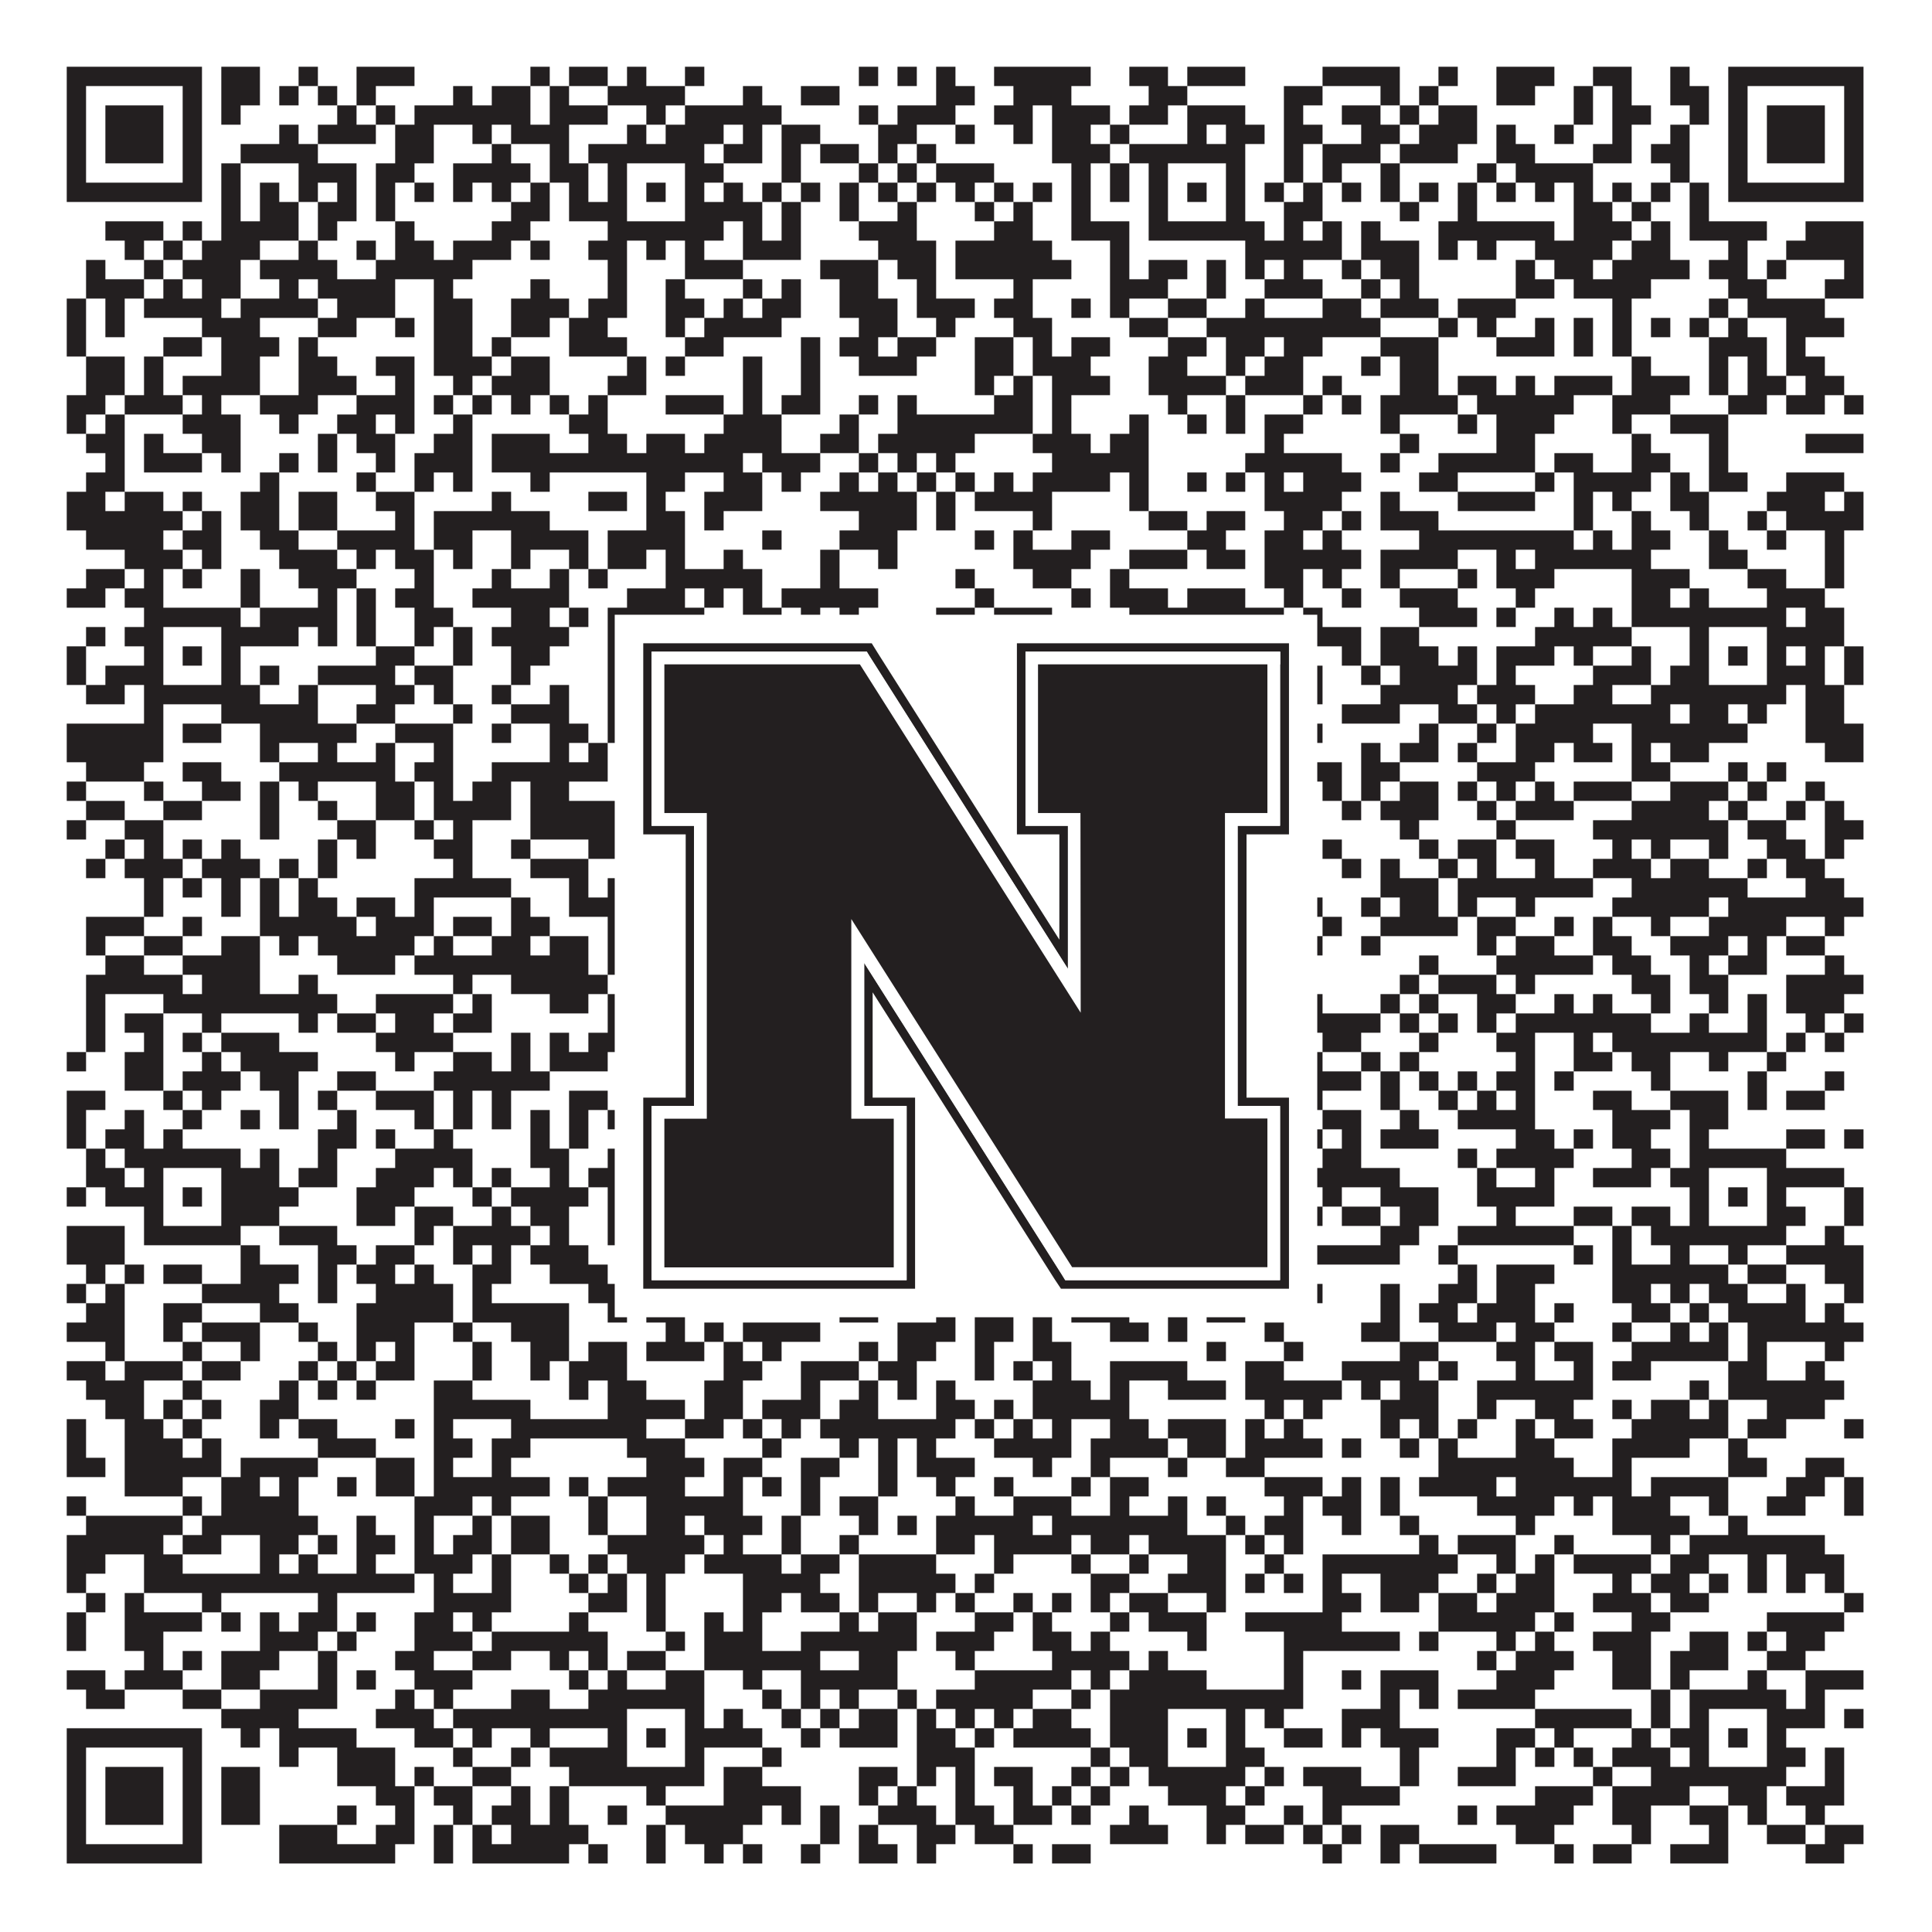
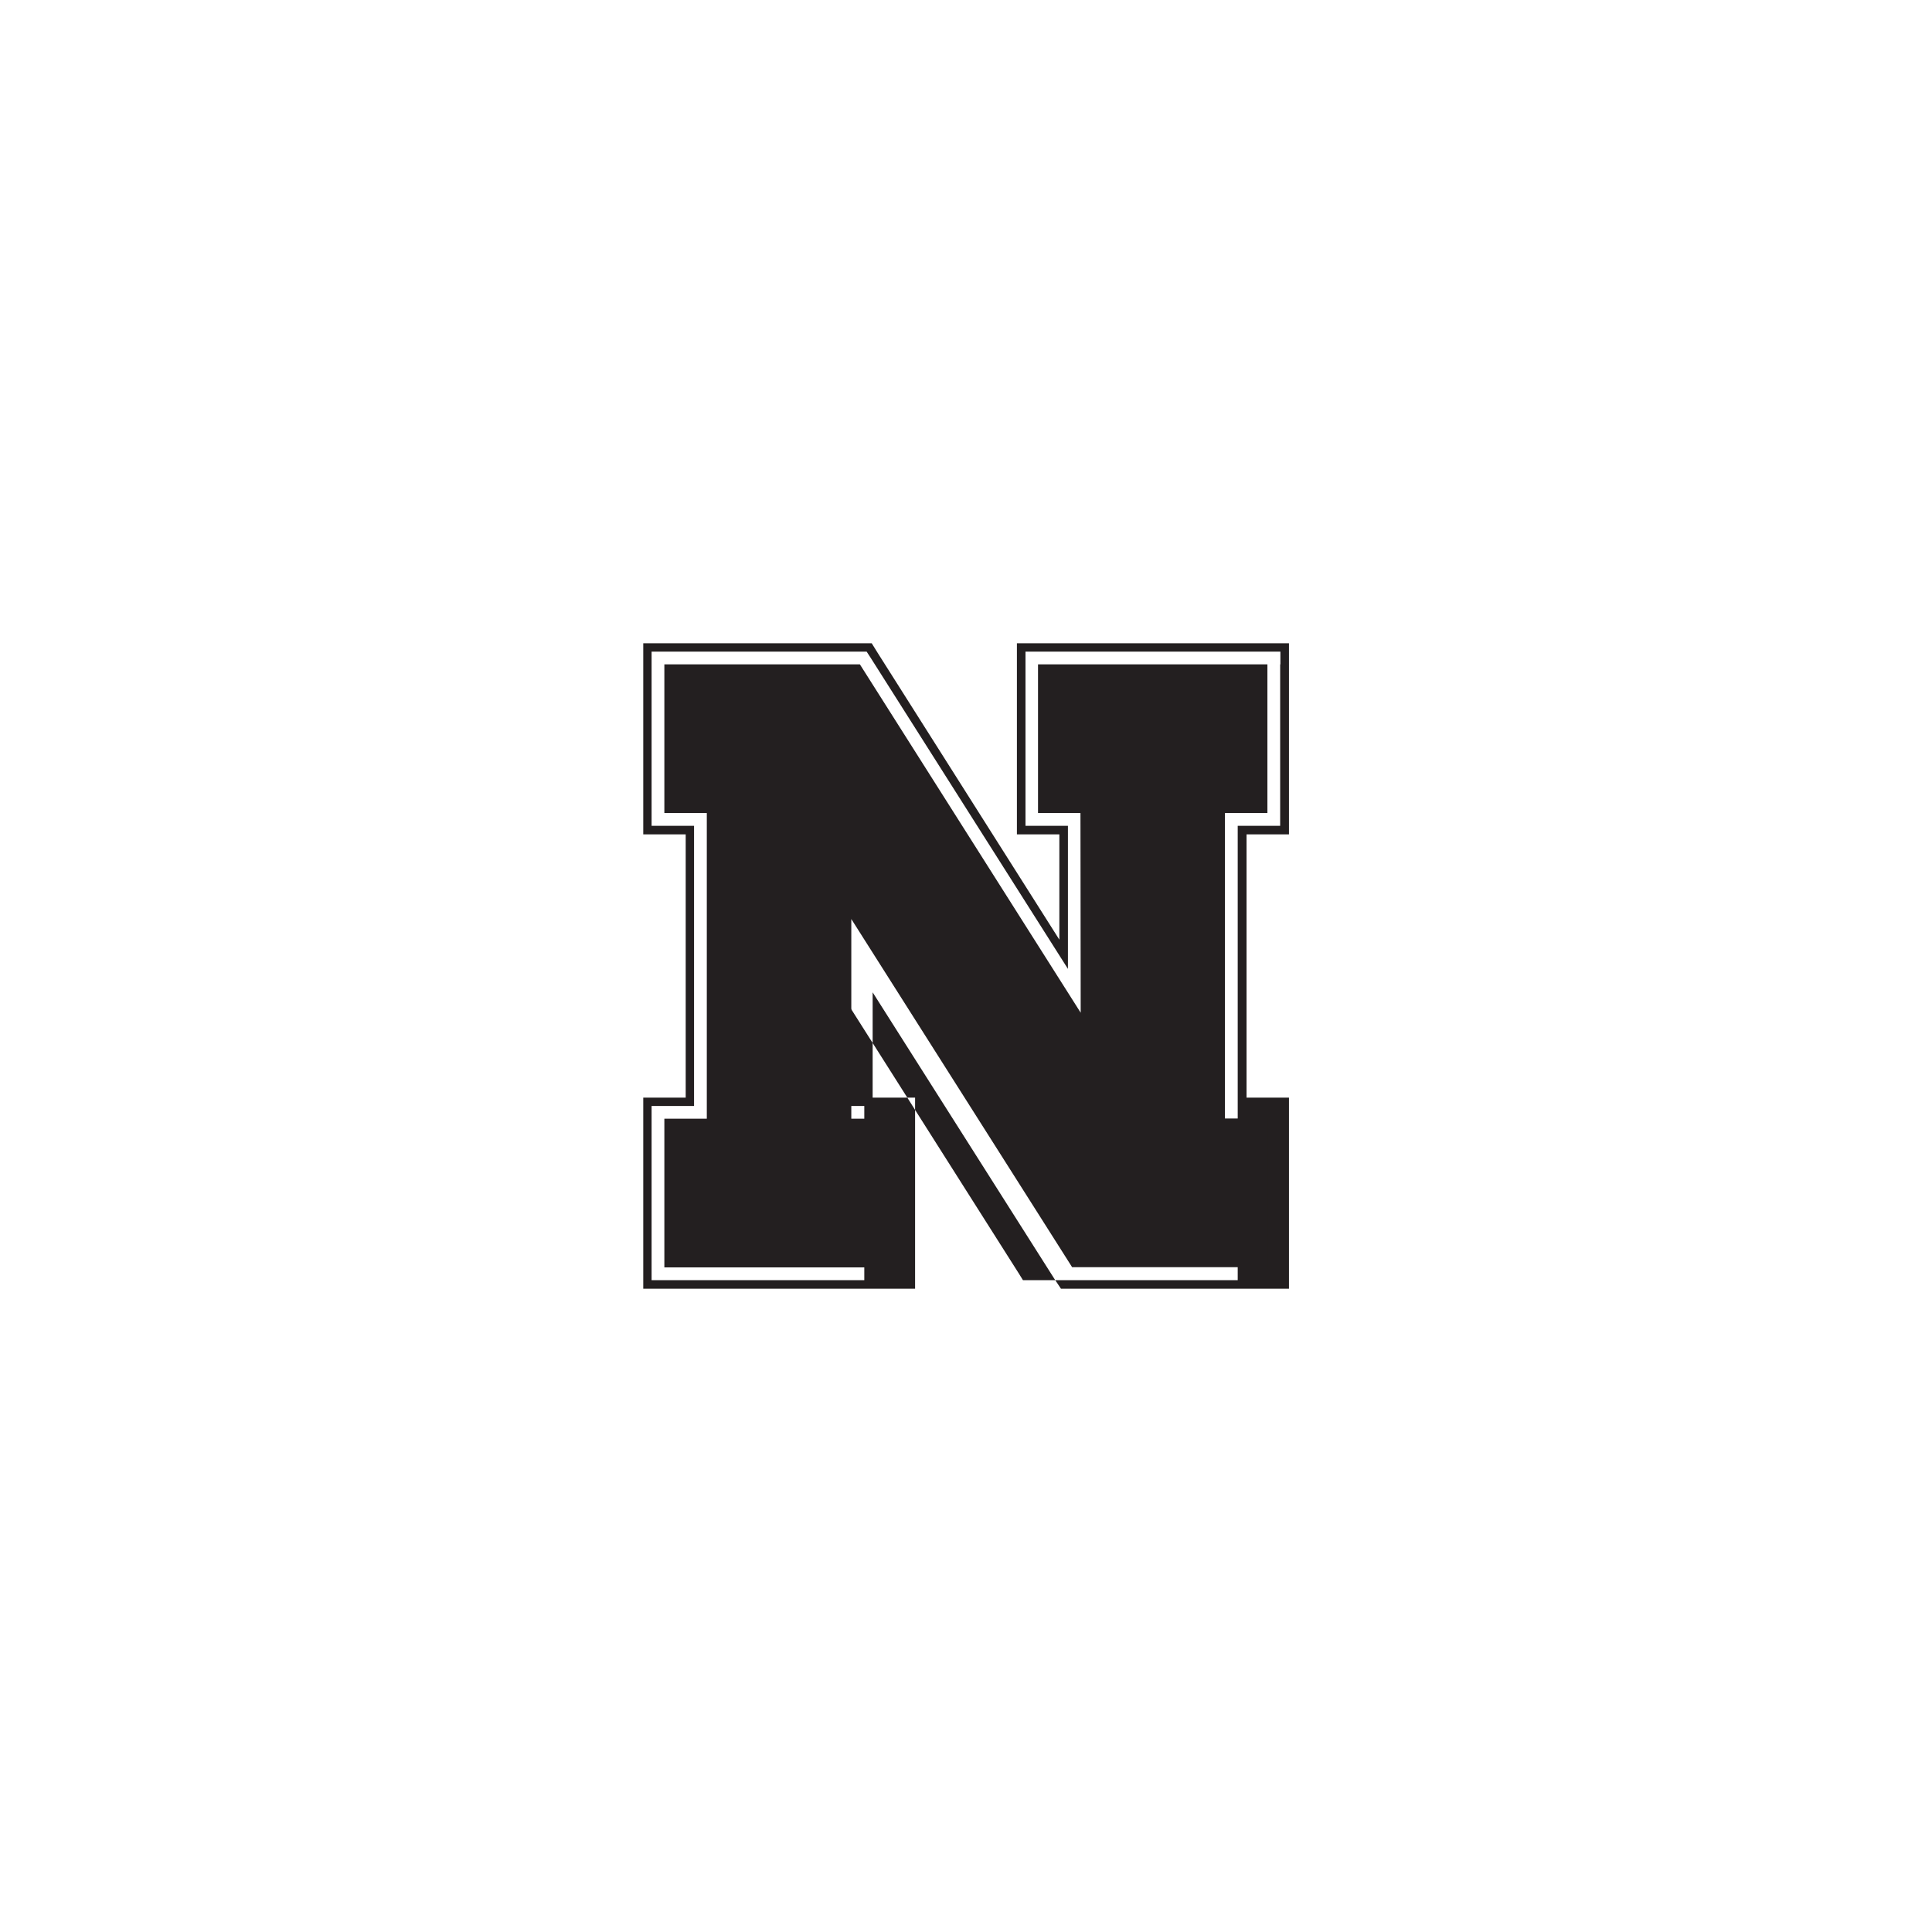
<svg xmlns="http://www.w3.org/2000/svg" version="1.1" width="1100px" height="1100px" viewBox="0 0 1100 1100">
  <rect x="0" y="0" width="1100" height="1100" fill="#ffffff" fill-opacity="1" />
-   <path fill="#231f20" fill-opacity="1" d="M38,38L115,38L115,49L38,49ZM126,38L148,38L148,49L126,49ZM170,38L181,38L181,49L170,49ZM203,38L236,38L236,49L203,49ZM302,38L313,38L313,49L302,49ZM324,38L346,38L346,49L324,49ZM357,38L368,38L368,49L357,49ZM390,38L401,38L401,49L390,49ZM489,38L500,38L500,49L489,49ZM511,38L522,38L522,49L511,49ZM533,38L544,38L544,49L533,49ZM566,38L621,38L621,49L566,49ZM643,38L665,38L665,49L643,49ZM676,38L709,38L709,49L676,49ZM753,38L797,38L797,49L753,49ZM819,38L830,38L830,49L819,49ZM852,38L885,38L885,49L852,49ZM907,38L929,38L929,49L907,49ZM951,38L962,38L962,49L951,49ZM984,38L1061,38L1061,49L984,49ZM38,49L49,49L49,60L38,60ZM104,49L115,49L115,60L104,60ZM126,49L148,49L148,60L126,60ZM159,49L170,49L170,60L159,60ZM181,49L192,49L192,60L181,60ZM203,49L214,49L214,60L203,60ZM258,49L269,49L269,60L258,60ZM280,49L302,49L302,60L280,60ZM313,49L324,49L324,60L313,60ZM346,49L390,49L390,60L346,60ZM423,49L434,49L434,60L423,60ZM456,49L478,49L478,60L456,60ZM533,49L555,49L555,60L533,60ZM577,49L610,49L610,60L577,60ZM654,49L676,49L676,60L654,60ZM731,49L753,49L753,60L731,60ZM786,49L797,49L797,60L786,60ZM808,49L819,49L819,60L808,60ZM852,49L874,49L874,60L852,60ZM896,49L907,49L907,60L896,60ZM918,49L929,49L929,60L918,60ZM951,49L973,49L973,60L951,60ZM984,49L995,49L995,60L984,60ZM1050,49L1061,49L1061,60L1050,60ZM38,60L49,60L49,71L38,71ZM60,60L93,60L93,71L60,71ZM104,60L115,60L115,71L104,71ZM126,60L137,60L137,71L126,71ZM192,60L203,60L203,71L192,71ZM214,60L225,60L225,71L214,71ZM236,60L302,60L302,71L236,71ZM313,60L346,60L346,71L313,71ZM368,60L379,60L379,71L368,71ZM390,60L445,60L445,71L390,71ZM489,60L500,60L500,71L489,71ZM511,60L544,60L544,71L511,71ZM566,60L588,60L588,71L566,71ZM599,60L632,60L632,71L599,71ZM643,60L665,60L665,71L643,71ZM676,60L709,60L709,71L676,71ZM731,60L742,60L742,71L731,71ZM764,60L786,60L786,71L764,71ZM797,60L808,60L808,71L797,71ZM819,60L841,60L841,71L819,71ZM896,60L907,60L907,71L896,71ZM918,60L940,60L940,71L918,71ZM962,60L973,60L973,71L962,71ZM984,60L995,60L995,71L984,71ZM1006,60L1039,60L1039,71L1006,71ZM1050,60L1061,60L1061,71L1050,71ZM38,71L49,71L49,82L38,82ZM60,71L93,71L93,82L60,82ZM104,71L115,71L115,82L104,82ZM159,71L170,71L170,82L159,82ZM181,71L214,71L214,82L181,82ZM225,71L247,71L247,82L225,82ZM269,71L280,71L280,82L269,82ZM291,71L324,71L324,82L291,82ZM357,71L368,71L368,82L357,82ZM379,71L412,71L412,82L379,82ZM423,71L434,71L434,82L423,82ZM445,71L467,71L467,82L445,82ZM500,71L522,71L522,82L500,82ZM544,71L555,71L555,82L544,82ZM577,71L588,71L588,82L577,82ZM599,71L621,71L621,82L599,82ZM632,71L643,71L643,82L632,82ZM676,71L687,71L687,82L676,82ZM698,71L720,71L720,82L698,82ZM731,71L753,71L753,82L731,82ZM775,71L797,71L797,82L775,82ZM808,71L841,71L841,82L808,82ZM852,71L863,71L863,82L852,82ZM885,71L896,71L896,82L885,82ZM918,71L929,71L929,82L918,82ZM951,71L962,71L962,82L951,82ZM984,71L995,71L995,82L984,82ZM1006,71L1039,71L1039,82L1006,82ZM1050,71L1061,71L1061,82L1050,82ZM38,82L49,82L49,93L38,93ZM60,82L93,82L93,93L60,93ZM104,82L115,82L115,93L104,93ZM137,82L181,82L181,93L137,93ZM225,82L247,82L247,93L225,93ZM280,82L291,82L291,93L280,93ZM313,82L324,82L324,93L313,93ZM335,82L401,82L401,93L335,93ZM412,82L434,82L434,93L412,93ZM445,82L456,82L456,93L445,93ZM467,82L489,82L489,93L467,93ZM500,82L511,82L511,93L500,93ZM522,82L533,82L533,93L522,93ZM599,82L632,82L632,93L599,93ZM643,82L709,82L709,93L643,93ZM731,82L742,82L742,93L731,93ZM753,82L786,82L786,93L753,93ZM797,82L830,82L830,93L797,93ZM852,82L874,82L874,93L852,93ZM907,82L929,82L929,93L907,93ZM940,82L962,82L962,93L940,93ZM984,82L995,82L995,93L984,93ZM1006,82L1039,82L1039,93L1006,93ZM1050,82L1061,82L1061,93L1050,93ZM38,93L49,93L49,104L38,104ZM104,93L115,93L115,104L104,104ZM126,93L137,93L137,104L126,104ZM170,93L203,93L203,104L170,104ZM214,93L236,93L236,104L214,104ZM258,93L302,93L302,104L258,104ZM313,93L335,93L335,104L313,104ZM346,93L357,93L357,104L346,104ZM390,93L412,93L412,104L390,104ZM445,93L456,93L456,104L445,104ZM489,93L500,93L500,104L489,104ZM511,93L522,93L522,104L511,104ZM533,93L566,93L566,104L533,104ZM610,93L621,93L621,104L610,104ZM632,93L643,93L643,104L632,104ZM654,93L665,93L665,104L654,104ZM698,93L709,93L709,104L698,104ZM731,93L742,93L742,104L731,104ZM753,93L764,93L764,104L753,104ZM786,93L797,93L797,104L786,104ZM841,93L852,93L852,104L841,104ZM863,93L907,93L907,104L863,104ZM951,93L962,93L962,104L951,104ZM984,93L995,93L995,104L984,104ZM1050,93L1061,93L1061,104L1050,104ZM38,104L115,104L115,115L38,115ZM126,104L137,104L137,115L126,115ZM148,104L159,104L159,115L148,115ZM170,104L181,104L181,115L170,115ZM192,104L203,104L203,115L192,115ZM214,104L225,104L225,115L214,115ZM236,104L247,104L247,115L236,115ZM258,104L269,104L269,115L258,115ZM280,104L291,104L291,115L280,115ZM302,104L313,104L313,115L302,115ZM324,104L335,104L335,115L324,115ZM346,104L357,104L357,115L346,115ZM368,104L379,104L379,115L368,115ZM390,104L401,104L401,115L390,115ZM412,104L423,104L423,115L412,115ZM434,104L445,104L445,115L434,115ZM456,104L467,104L467,115L456,115ZM478,104L489,104L489,115L478,115ZM500,104L511,104L511,115L500,115ZM522,104L533,104L533,115L522,115ZM544,104L555,104L555,115L544,115ZM566,104L577,104L577,115L566,115ZM588,104L599,104L599,115L588,115ZM610,104L621,104L621,115L610,115ZM632,104L643,104L643,115L632,115ZM654,104L665,104L665,115L654,115ZM676,104L687,104L687,115L676,115ZM698,104L709,104L709,115L698,115ZM720,104L731,104L731,115L720,115ZM742,104L753,104L753,115L742,115ZM764,104L775,104L775,115L764,115ZM786,104L797,104L797,115L786,115ZM808,104L819,104L819,115L808,115ZM830,104L841,104L841,115L830,115ZM852,104L863,104L863,115L852,115ZM874,104L885,104L885,115L874,115ZM896,104L907,104L907,115L896,115ZM918,104L929,104L929,115L918,115ZM940,104L951,104L951,115L940,115ZM962,104L973,104L973,115L962,115ZM984,104L1061,104L1061,115L984,115ZM126,115L137,115L137,126L126,126ZM148,115L170,115L170,126L148,126ZM181,115L203,115L203,126L181,126ZM214,115L225,115L225,126L214,126ZM291,115L313,115L313,126L291,126ZM324,115L357,115L357,126L324,126ZM390,115L434,115L434,126L390,126ZM445,115L456,115L456,126L445,126ZM478,115L489,115L489,126L478,126ZM511,115L522,115L522,126L511,126ZM555,115L566,115L566,126L555,126ZM577,115L588,115L588,126L577,126ZM610,115L621,115L621,126L610,126ZM654,115L665,115L665,126L654,126ZM698,115L709,115L709,126L698,126ZM731,115L753,115L753,126L731,126ZM797,115L808,115L808,126L797,126ZM830,115L841,115L841,126L830,126ZM896,115L918,115L918,126L896,126ZM929,115L940,115L940,126L929,126ZM962,115L973,115L973,126L962,126ZM60,126L93,126L93,137L60,137ZM104,126L115,126L115,137L104,137ZM126,126L170,126L170,137L126,137ZM181,126L192,126L192,137L181,137ZM225,126L236,126L236,137L225,137ZM280,126L302,126L302,137L280,137ZM346,126L412,126L412,137L346,137ZM423,126L434,126L434,137L423,137ZM445,126L456,126L456,137L445,137ZM489,126L522,126L522,137L489,137ZM566,126L588,126L588,137L566,137ZM610,126L643,126L643,137L610,137ZM654,126L720,126L720,137L654,137ZM731,126L742,126L742,137L731,137ZM753,126L764,126L764,137L753,137ZM775,126L786,126L786,137L775,137ZM819,126L885,126L885,137L819,137ZM896,126L929,126L929,137L896,137ZM940,126L951,126L951,137L940,137ZM962,126L1006,126L1006,137L962,137ZM1028,126L1061,126L1061,137L1028,137ZM71,137L82,137L82,148L71,148ZM93,137L104,137L104,148L93,148ZM115,137L148,137L148,148L115,148ZM170,137L181,137L181,148L170,148ZM203,137L214,137L214,148L203,148ZM225,137L247,137L247,148L225,148ZM258,137L291,137L291,148L258,148ZM302,137L313,137L313,148L302,148ZM335,137L357,137L357,148L335,148ZM368,137L379,137L379,148L368,148ZM390,137L401,137L401,148L390,148ZM423,137L456,137L456,148L423,148ZM500,137L533,137L533,148L500,148ZM544,137L599,137L599,148L544,148ZM632,137L643,137L643,148L632,148ZM709,137L764,137L764,148L709,148ZM775,137L808,137L808,148L775,148ZM819,137L830,137L830,148L819,148ZM841,137L852,137L852,148L841,148ZM874,137L918,137L918,148L874,148ZM929,137L951,137L951,148L929,148ZM984,137L995,137L995,148L984,148ZM1017,137L1061,137L1061,148L1017,148ZM49,148L60,148L60,159L49,159ZM82,148L93,148L93,159L82,159ZM104,148L137,148L137,159L104,159ZM148,148L192,148L192,159L148,159ZM214,148L269,148L269,159L214,159ZM346,148L357,148L357,159L346,159ZM390,148L423,148L423,159L390,159ZM467,148L500,148L500,159L467,159ZM511,148L533,148L533,159L511,159ZM544,148L610,148L610,159L544,159ZM632,148L643,148L643,159L632,159ZM654,148L676,148L676,159L654,159ZM687,148L698,148L698,159L687,159ZM709,148L720,148L720,159L709,159ZM731,148L742,148L742,159L731,159ZM764,148L775,148L775,159L764,159ZM786,148L808,148L808,159L786,159ZM863,148L874,148L874,159L863,159ZM885,148L907,148L907,159L885,159ZM918,148L962,148L962,159L918,159ZM973,148L995,148L995,159L973,159ZM1006,148L1017,148L1017,159L1006,159ZM1050,148L1061,148L1061,159L1050,159ZM49,159L82,159L82,170L49,170ZM93,159L104,159L104,170L93,170ZM115,159L137,159L137,170L115,170ZM159,159L170,159L170,170L159,170ZM181,159L225,159L225,170L181,170ZM247,159L258,159L258,170L247,170ZM302,159L313,159L313,170L302,170ZM346,159L357,159L357,170L346,170ZM379,159L390,159L390,170L379,170ZM423,159L434,159L434,170L423,170ZM445,159L456,159L456,170L445,170ZM478,159L500,159L500,170L478,170ZM522,159L533,159L533,170L522,170ZM577,159L588,159L588,170L577,170ZM632,159L665,159L665,170L632,170ZM687,159L698,159L698,170L687,170ZM720,159L753,159L753,170L720,170ZM775,159L786,159L786,170L775,170ZM797,159L808,159L808,170L797,170ZM863,159L885,159L885,170L863,170ZM896,159L940,159L940,170L896,170ZM984,159L1006,159L1006,170L984,170ZM1039,159L1061,159L1061,170L1039,170ZM38,170L49,170L49,181L38,181ZM60,170L71,170L71,181L60,181ZM82,170L126,170L126,181L82,181ZM137,170L181,170L181,181L137,181ZM192,170L225,170L225,181L192,181ZM247,170L269,170L269,181L247,181ZM291,170L324,170L324,181L291,181ZM335,170L357,170L357,181L335,181ZM379,170L401,170L401,181L379,181ZM412,170L423,170L423,181L412,181ZM434,170L456,170L456,181L434,181ZM478,170L511,170L511,181L478,181ZM522,170L555,170L555,181L522,181ZM566,170L588,170L588,181L566,181ZM610,170L621,170L621,181L610,181ZM632,170L643,170L643,181L632,181ZM665,170L687,170L687,181L665,181ZM709,170L720,170L720,181L709,181ZM753,170L775,170L775,181L753,181ZM786,170L819,170L819,181L786,181ZM830,170L863,170L863,181L830,181ZM918,170L929,170L929,181L918,181ZM973,170L984,170L984,181L973,181ZM995,170L1039,170L1039,181L995,181ZM38,181L49,181L49,192L38,192ZM60,181L71,181L71,192L60,192ZM115,181L148,181L148,192L115,192ZM181,181L203,181L203,192L181,192ZM225,181L236,181L236,192L225,192ZM247,181L269,181L269,192L247,192ZM291,181L313,181L313,192L291,192ZM324,181L346,181L346,192L324,192ZM379,181L390,181L390,192L379,192ZM401,181L445,181L445,192L401,192ZM489,181L511,181L511,192L489,192ZM533,181L544,181L544,192L533,192ZM577,181L599,181L599,192L577,192ZM643,181L665,181L665,192L643,192ZM687,181L786,181L786,192L687,192ZM819,181L830,181L830,192L819,192ZM841,181L852,181L852,192L841,192ZM874,181L885,181L885,192L874,192ZM896,181L907,181L907,192L896,192ZM918,181L929,181L929,192L918,192ZM940,181L951,181L951,192L940,192ZM962,181L973,181L973,192L962,192ZM984,181L995,181L995,192L984,192ZM1017,181L1050,181L1050,192L1017,192ZM38,192L49,192L49,203L38,203ZM93,192L115,192L115,203L93,203ZM126,192L159,192L159,203L126,203ZM170,192L181,192L181,203L170,203ZM247,192L269,192L269,203L247,203ZM280,192L291,192L291,203L280,203ZM324,192L357,192L357,203L324,203ZM390,192L412,192L412,203L390,203ZM456,192L467,192L467,203L456,203ZM478,192L500,192L500,203L478,203ZM511,192L533,192L533,203L511,203ZM555,192L577,192L577,203L555,203ZM588,192L599,192L599,203L588,203ZM610,192L632,192L632,203L610,203ZM665,192L687,192L687,203L665,203ZM698,192L720,192L720,203L698,203ZM731,192L753,192L753,203L731,203ZM786,192L819,192L819,203L786,203ZM852,192L885,192L885,203L852,203ZM896,192L907,192L907,203L896,203ZM918,192L929,192L929,203L918,203ZM973,192L1006,192L1006,203L973,203ZM1017,192L1028,192L1028,203L1017,203ZM49,203L71,203L71,214L49,214ZM82,203L93,203L93,214L82,214ZM126,203L148,203L148,214L126,214ZM170,203L192,203L192,214L170,214ZM214,203L236,203L236,214L214,214ZM247,203L280,203L280,214L247,214ZM291,203L313,203L313,214L291,214ZM357,203L368,203L368,214L357,214ZM379,203L390,203L390,214L379,214ZM423,203L434,203L434,214L423,214ZM456,203L467,203L467,214L456,214ZM489,203L522,203L522,214L489,214ZM555,203L577,203L577,214L555,214ZM588,203L621,203L621,214L588,214ZM654,203L676,203L676,214L654,214ZM698,203L709,203L709,214L698,214ZM720,203L742,203L742,214L720,214ZM775,203L786,203L786,214L775,214ZM797,203L819,203L819,214L797,214ZM929,203L940,203L940,214L929,214ZM973,203L984,203L984,214L973,214ZM995,203L1006,203L1006,214L995,214ZM1017,203L1039,203L1039,214L1017,214ZM49,214L71,214L71,225L49,225ZM82,214L93,214L93,225L82,225ZM104,214L148,214L148,225L104,225ZM170,214L203,214L203,225L170,225ZM225,214L236,214L236,225L225,225ZM258,214L269,214L269,225L258,225ZM280,214L313,214L313,225L280,225ZM346,214L368,214L368,225L346,225ZM423,214L434,214L434,225L423,225ZM456,214L467,214L467,225L456,225ZM555,214L566,214L566,225L555,225ZM577,214L588,214L588,225L577,225ZM599,214L632,214L632,225L599,225ZM654,214L698,214L698,225L654,225ZM709,214L742,214L742,225L709,225ZM753,214L764,214L764,225L753,225ZM797,214L819,214L819,225L797,225ZM830,214L852,214L852,225L830,225ZM863,214L874,214L874,225L863,225ZM885,214L918,214L918,225L885,225ZM929,214L962,214L962,225L929,225ZM973,214L984,214L984,225L973,225ZM995,214L1017,214L1017,225L995,225ZM1028,214L1050,214L1050,225L1028,225ZM38,225L60,225L60,236L38,236ZM71,225L104,225L104,236L71,236ZM115,225L126,225L126,236L115,236ZM148,225L181,225L181,236L148,236ZM203,225L236,225L236,236L203,236ZM247,225L258,225L258,236L247,236ZM269,225L280,225L280,236L269,236ZM291,225L302,225L302,236L291,236ZM313,225L324,225L324,236L313,236ZM335,225L346,225L346,236L335,236ZM379,225L412,225L412,236L379,236ZM423,225L434,225L434,236L423,236ZM445,225L467,225L467,236L445,236ZM489,225L500,225L500,236L489,236ZM511,225L522,225L522,236L511,236ZM566,225L588,225L588,236L566,236ZM599,225L610,225L610,236L599,236ZM665,225L676,225L676,236L665,236ZM698,225L709,225L709,236L698,236ZM742,225L753,225L753,236L742,236ZM764,225L775,225L775,236L764,236ZM786,225L830,225L830,236L786,236ZM841,225L896,225L896,236L841,236ZM918,225L951,225L951,236L918,236ZM984,225L1006,225L1006,236L984,236ZM1017,225L1039,225L1039,236L1017,236ZM1050,225L1061,225L1061,236L1050,236ZM38,236L49,236L49,247L38,247ZM60,236L71,236L71,247L60,247ZM104,236L137,236L137,247L104,247ZM159,236L170,236L170,247L159,247ZM192,236L214,236L214,247L192,247ZM225,236L236,236L236,247L225,247ZM258,236L269,236L269,247L258,247ZM324,236L346,236L346,247L324,247ZM412,236L445,236L445,247L412,247ZM478,236L489,236L489,247L478,247ZM511,236L588,236L588,247L511,247ZM599,236L610,236L610,247L599,247ZM643,236L654,236L654,247L643,247ZM676,236L687,236L687,247L676,247ZM698,236L709,236L709,247L698,247ZM720,236L742,236L742,247L720,247ZM786,236L797,236L797,247L786,247ZM830,236L841,236L841,247L830,247ZM852,236L885,236L885,247L852,247ZM918,236L929,236L929,247L918,247ZM951,236L984,236L984,247L951,247ZM49,247L71,247L71,258L49,258ZM82,247L93,247L93,258L82,258ZM115,247L137,247L137,258L115,258ZM181,247L192,247L192,258L181,258ZM203,247L225,247L225,258L203,258ZM247,247L269,247L269,258L247,258ZM280,247L313,247L313,258L280,258ZM335,247L357,247L357,258L335,258ZM368,247L390,247L390,258L368,258ZM401,247L445,247L445,258L401,258ZM467,247L489,247L489,258L467,258ZM500,247L555,247L555,258L500,258ZM588,247L621,247L621,258L588,258ZM632,247L654,247L654,258L632,258ZM720,247L731,247L731,258L720,258ZM797,247L808,247L808,258L797,258ZM852,247L874,247L874,258L852,258ZM929,247L940,247L940,258L929,258ZM973,247L984,247L984,258L973,258ZM1028,247L1061,247L1061,258L1028,258ZM60,258L71,258L71,269L60,269ZM82,258L115,258L115,269L82,269ZM126,258L137,258L137,269L126,269ZM159,258L170,258L170,269L159,269ZM181,258L192,258L192,269L181,269ZM214,258L225,258L225,269L214,269ZM236,258L269,258L269,269L236,269ZM280,258L423,258L423,269L280,269ZM434,258L467,258L467,269L434,269ZM489,258L500,258L500,269L489,269ZM511,258L522,258L522,269L511,269ZM533,258L544,258L544,269L533,269ZM599,258L654,258L654,269L599,269ZM709,258L764,258L764,269L709,269ZM786,258L797,258L797,269L786,269ZM819,258L874,258L874,269L819,269ZM885,258L907,258L907,269L885,269ZM929,258L951,258L951,269L929,269ZM973,258L984,258L984,269L973,269ZM49,269L71,269L71,280L49,280ZM148,269L159,269L159,280L148,280ZM203,269L214,269L214,280L203,280ZM236,269L247,269L247,280L236,280ZM258,269L269,269L269,280L258,280ZM302,269L313,269L313,280L302,280ZM368,269L390,269L390,280L368,280ZM412,269L434,269L434,280L412,280ZM445,269L456,269L456,280L445,280ZM478,269L489,269L489,280L478,280ZM500,269L511,269L511,280L500,280ZM522,269L533,269L533,280L522,280ZM544,269L555,269L555,280L544,280ZM566,269L577,269L577,280L566,280ZM588,269L632,269L632,280L588,280ZM643,269L654,269L654,280L643,280ZM676,269L687,269L687,280L676,280ZM698,269L709,269L709,280L698,280ZM720,269L731,269L731,280L720,280ZM742,269L775,269L775,280L742,280ZM808,269L830,269L830,280L808,280ZM874,269L885,269L885,280L874,280ZM896,269L940,269L940,280L896,280ZM951,269L962,269L962,280L951,280ZM973,269L995,269L995,280L973,280ZM1017,269L1050,269L1050,280L1017,280ZM38,280L60,280L60,291L38,291ZM71,280L93,280L93,291L71,291ZM104,280L115,280L115,291L104,291ZM137,280L159,280L159,291L137,291ZM170,280L192,280L192,291L170,291ZM214,280L236,280L236,291L214,291ZM280,280L291,280L291,291L280,291ZM335,280L357,280L357,291L335,291ZM368,280L379,280L379,291L368,291ZM401,280L434,280L434,291L401,291ZM467,280L522,280L522,291L467,291ZM533,280L544,280L544,291L533,291ZM555,280L599,280L599,291L555,291ZM643,280L654,280L654,291L643,291ZM720,280L764,280L764,291L720,291ZM786,280L797,280L797,291L786,291ZM830,280L874,280L874,291L830,291ZM896,280L907,280L907,291L896,291ZM918,280L929,280L929,291L918,291ZM951,280L973,280L973,291L951,291ZM1006,280L1039,280L1039,291L1006,291ZM1050,280L1061,280L1061,291L1050,291ZM38,291L104,291L104,302L38,302ZM115,291L126,291L126,302L115,302ZM137,291L159,291L159,302L137,302ZM170,291L192,291L192,302L170,302ZM225,291L236,291L236,302L225,302ZM247,291L313,291L313,302L247,302ZM368,291L390,291L390,302L368,302ZM401,291L412,291L412,302L401,302ZM489,291L522,291L522,302L489,302ZM533,291L544,291L544,302L533,302ZM588,291L599,291L599,302L588,302ZM654,291L676,291L676,302L654,302ZM687,291L709,291L709,302L687,302ZM731,291L753,291L753,302L731,302ZM764,291L775,291L775,302L764,302ZM786,291L819,291L819,302L786,302ZM896,291L907,291L907,302L896,302ZM929,291L940,291L940,302L929,302ZM962,291L973,291L973,302L962,302ZM995,291L1006,291L1006,302L995,302ZM1017,291L1061,291L1061,302L1017,302ZM49,302L93,302L93,313L49,313ZM104,302L126,302L126,313L104,313ZM148,302L170,302L170,313L148,313ZM192,302L236,302L236,313L192,313ZM247,302L269,302L269,313L247,313ZM291,302L335,302L335,313L291,313ZM346,302L390,302L390,313L346,313ZM434,302L445,302L445,313L434,313ZM478,302L511,302L511,313L478,313ZM555,302L566,302L566,313L555,313ZM577,302L588,302L588,313L577,313ZM610,302L632,302L632,313L610,313ZM676,302L698,302L698,313L676,313ZM720,302L742,302L742,313L720,313ZM753,302L764,302L764,313L753,313ZM808,302L896,302L896,313L808,313ZM907,302L918,302L918,313L907,313ZM929,302L951,302L951,313L929,313ZM973,302L984,302L984,313L973,313ZM1006,302L1017,302L1017,313L1006,313ZM1039,302L1050,302L1050,313L1039,313ZM71,313L104,313L104,324L71,324ZM115,313L126,313L126,324L115,324ZM159,313L192,313L192,324L159,324ZM203,313L214,313L214,324L203,324ZM225,313L247,313L247,324L225,324ZM258,313L269,313L269,324L258,324ZM291,313L302,313L302,324L291,324ZM324,313L335,313L335,324L324,324ZM346,313L368,313L368,324L346,324ZM379,313L390,313L390,324L379,324ZM412,313L423,313L423,324L412,324ZM467,313L478,313L478,324L467,324ZM500,313L511,313L511,324L500,324ZM577,313L621,313L621,324L577,324ZM643,313L676,313L676,324L643,324ZM687,313L709,313L709,324L687,324ZM720,313L775,313L775,324L720,324ZM786,313L830,313L830,324L786,324ZM852,313L863,313L863,324L852,324ZM874,313L940,313L940,324L874,324ZM973,313L995,313L995,324L973,324ZM1039,313L1050,313L1050,324L1039,324ZM49,324L71,324L71,335L49,335ZM82,324L93,324L93,335L82,335ZM104,324L115,324L115,335L104,335ZM137,324L148,324L148,335L137,335ZM170,324L203,324L203,335L170,335ZM236,324L247,324L247,335L236,335ZM280,324L291,324L291,335L280,335ZM313,324L324,324L324,335L313,335ZM335,324L346,324L346,335L335,335ZM379,324L434,324L434,335L379,335ZM467,324L478,324L478,335L467,335ZM544,324L555,324L555,335L544,335ZM588,324L610,324L610,335L588,335ZM632,324L643,324L643,335L632,335ZM720,324L742,324L742,335L720,335ZM753,324L764,324L764,335L753,335ZM786,324L797,324L797,335L786,335ZM830,324L841,324L841,335L830,335ZM852,324L885,324L885,335L852,335ZM929,324L962,324L962,335L929,335ZM995,324L1017,324L1017,335L995,335ZM1039,324L1050,324L1050,335L1039,335ZM38,335L60,335L60,346L38,346ZM71,335L93,335L93,346L71,346ZM137,335L148,335L148,346L137,346ZM181,335L192,335L192,346L181,346ZM203,335L214,335L214,346L203,346ZM225,335L247,335L247,346L225,346ZM269,335L324,335L324,346L269,346ZM357,335L390,335L390,346L357,346ZM401,335L412,335L412,346L401,346ZM423,335L434,335L434,346L423,346ZM445,335L500,335L500,346L445,346ZM555,335L566,335L566,346L555,346ZM610,335L621,335L621,346L610,346ZM632,335L665,335L665,346L632,346ZM676,335L709,335L709,346L676,346ZM731,335L742,335L742,346L731,346ZM764,335L775,335L775,346L764,346ZM797,335L830,335L830,346L797,346ZM863,335L874,335L874,346L863,346ZM929,335L951,335L951,346L929,346ZM962,335L973,335L973,346L962,346ZM1006,335L1039,335L1039,346L1006,346ZM82,346L137,346L137,357L82,357ZM148,346L192,346L192,357L148,357ZM203,346L214,346L214,357L203,357ZM236,346L258,346L258,357L236,357ZM291,346L313,346L313,357L291,357ZM324,346L335,346L335,357L324,357ZM346,346L401,346L401,357L346,357ZM423,346L445,346L445,357L423,357ZM456,346L467,346L467,357L456,357ZM478,346L489,346L489,357L478,357ZM533,346L555,346L555,357L533,357ZM566,346L599,346L599,357L566,357ZM643,346L731,346L731,357L643,357ZM742,346L753,346L753,357L742,357ZM808,346L841,346L841,357L808,357ZM852,346L863,346L863,357L852,357ZM885,346L896,346L896,357L885,357ZM907,346L918,346L918,357L907,357ZM929,346L1017,346L1017,357L929,357ZM1028,346L1050,346L1050,357L1028,357ZM49,357L60,357L60,368L49,368ZM71,357L93,357L93,368L71,368ZM126,357L170,357L170,368L126,368ZM181,357L192,357L192,368L181,368ZM203,357L214,357L214,368L203,368ZM236,357L247,357L247,368L236,368ZM258,357L269,357L269,368L258,368ZM280,357L324,357L324,368L280,368ZM346,357L357,357L357,368L346,368ZM390,357L412,357L412,368L390,368ZM445,357L456,357L456,368L445,368ZM478,357L500,357L500,368L478,368ZM511,357L533,357L533,368L511,368ZM544,357L555,357L555,368L544,368ZM599,357L643,357L643,368L599,368ZM654,357L665,357L665,368L654,368ZM698,357L709,357L709,368L698,368ZM720,357L775,357L775,368L720,368ZM786,357L808,357L808,368L786,368ZM874,357L929,357L929,368L874,368ZM962,357L973,357L973,368L962,368ZM1006,357L1050,357L1050,368L1006,368ZM38,368L49,368L49,379L38,379ZM82,368L93,368L93,379L82,379ZM104,368L115,368L115,379L104,379ZM126,368L137,368L137,379L126,379ZM214,368L236,368L236,379L214,379ZM258,368L269,368L269,379L258,379ZM291,368L313,368L313,379L291,379ZM346,368L357,368L357,379L346,379ZM368,368L379,368L379,379L368,379ZM390,368L445,368L445,379L390,379ZM456,368L489,368L489,379L456,379ZM522,368L544,368L544,379L522,379ZM566,368L588,368L588,379L566,379ZM599,368L621,368L621,379L599,379ZM632,368L643,368L643,379L632,379ZM654,368L665,368L665,379L654,379ZM676,368L687,368L687,379L676,379ZM698,368L709,368L709,379L698,379ZM720,368L742,368L742,379L720,379ZM764,368L775,368L775,379L764,379ZM786,368L819,368L819,379L786,379ZM830,368L841,368L841,379L830,379ZM852,368L885,368L885,379L852,379ZM896,368L907,368L907,379L896,379ZM929,368L940,368L940,379L929,379ZM962,368L973,368L973,379L962,379ZM984,368L995,368L995,379L984,379ZM1006,368L1017,368L1017,379L1006,379ZM1028,368L1039,368L1039,379L1028,379ZM1050,368L1061,368L1061,379L1050,379ZM38,379L49,379L49,390L38,390ZM60,379L93,379L93,390L60,390ZM126,379L137,379L137,390L126,390ZM148,379L159,379L159,390L148,390ZM181,379L225,379L225,390L181,390ZM236,379L258,379L258,390L236,390ZM291,379L302,379L302,390L291,390ZM346,379L357,379L357,390L346,390ZM390,379L401,379L401,390L390,390ZM412,379L423,379L423,390L412,390ZM434,379L456,379L456,390L434,390ZM489,379L500,379L500,390L489,390ZM522,379L533,379L533,390L522,390ZM544,379L566,379L566,390L544,390ZM599,379L610,379L610,390L599,390ZM621,379L632,379L632,390L621,390ZM654,379L665,379L665,390L654,390ZM698,379L709,379L709,390L698,390ZM731,379L753,379L753,390L731,390ZM775,379L786,379L786,390L775,390ZM797,379L841,379L841,390L797,390ZM852,379L863,379L863,390L852,390ZM907,379L940,379L940,390L907,390ZM951,379L973,379L973,390L951,390ZM1006,379L1039,379L1039,390L1006,390ZM1050,379L1061,379L1061,390L1050,390ZM49,390L71,390L71,401L49,401ZM82,390L148,390L148,401L82,401ZM170,390L181,390L181,401L170,401ZM214,390L236,390L236,401L214,401ZM247,390L258,390L258,401L247,401ZM280,390L291,390L291,401L280,401ZM313,390L324,390L324,401L313,401ZM346,390L401,390L401,401L346,401ZM423,390L434,390L434,401L423,401ZM445,390L511,390L511,401L445,401ZM533,390L544,390L544,401L533,401ZM566,390L577,390L577,401L566,401ZM632,390L643,390L643,401L632,401ZM654,390L720,390L720,401L654,401ZM731,390L753,390L753,401L731,401ZM786,390L830,390L830,401L786,401ZM841,390L874,390L874,401L841,401ZM896,390L918,390L918,401L896,401ZM940,390L1017,390L1017,401L940,401ZM1028,390L1050,390L1050,401L1028,401ZM82,401L93,401L93,412L82,412ZM126,401L181,401L181,412L126,412ZM203,401L225,401L225,412L203,412ZM258,401L269,401L269,412L258,412ZM291,401L324,401L324,412L291,412ZM346,401L357,401L357,412L346,412ZM379,401L390,401L390,412L379,412ZM423,401L445,401L445,412L423,412ZM456,401L467,401L467,412L456,412ZM478,401L544,401L544,412L478,412ZM566,401L577,401L577,412L566,412ZM588,401L599,401L599,412L588,412ZM621,401L654,401L654,412L621,412ZM665,401L687,401L687,412L665,412ZM698,401L709,401L709,412L698,412ZM720,401L731,401L731,412L720,412ZM764,401L797,401L797,412L764,412ZM819,401L841,401L841,412L819,412ZM852,401L863,401L863,412L852,412ZM874,401L951,401L951,412L874,412ZM962,401L984,401L984,412L962,412ZM995,401L1006,401L1006,412L995,412ZM1028,401L1050,401L1050,412L1028,412ZM38,412L93,412L93,423L38,423ZM104,412L126,412L126,423L104,423ZM148,412L203,412L203,423L148,423ZM225,412L258,412L258,423L225,423ZM280,412L291,412L291,423L280,423ZM313,412L335,412L335,423L313,423ZM346,412L368,412L368,423L346,423ZM390,412L423,412L423,423L390,423ZM434,412L445,412L445,423L434,423ZM478,412L489,412L489,423L478,423ZM500,412L566,412L566,423L500,423ZM599,412L610,412L610,423L599,423ZM654,412L676,412L676,423L654,423ZM709,412L753,412L753,423L709,423ZM808,412L819,412L819,423L808,423ZM841,412L852,412L852,423L841,423ZM863,412L907,412L907,423L863,423ZM929,412L995,412L995,423L929,423ZM1028,412L1061,412L1061,423L1028,423ZM38,423L93,423L93,434L38,434ZM148,423L159,423L159,434L148,434ZM181,423L192,423L192,434L181,434ZM214,423L225,423L225,434L214,434ZM247,423L258,423L258,434L247,434ZM313,423L324,423L324,434L313,434ZM335,423L346,423L346,434L335,434ZM357,423L390,423L390,434L357,434ZM401,423L412,423L412,434L401,434ZM423,423L445,423L445,434L423,434ZM456,423L467,423L467,434L456,434ZM478,423L533,423L533,434L478,434ZM544,423L566,423L566,434L544,434ZM577,423L599,423L599,434L577,434ZM665,423L676,423L676,434L665,434ZM698,423L709,423L709,434L698,434ZM720,423L731,423L731,434L720,434ZM775,423L786,423L786,434L775,434ZM797,423L819,423L819,434L797,434ZM830,423L841,423L841,434L830,434ZM863,423L885,423L885,434L863,434ZM896,423L918,423L918,434L896,434ZM929,423L940,423L940,434L929,434ZM951,423L973,423L973,434L951,434ZM1039,423L1061,423L1061,434L1039,434ZM49,434L82,434L82,445L49,445ZM104,434L126,434L126,445L104,445ZM159,434L225,434L225,445L159,445ZM236,434L258,434L258,445L236,445ZM280,434L346,434L346,445L280,445ZM379,434L412,434L412,445L379,445ZM434,434L445,434L445,445L434,445ZM478,434L489,434L489,445L478,445ZM500,434L511,434L511,445L500,445ZM533,434L555,434L555,445L533,445ZM566,434L588,434L588,445L566,445ZM599,434L610,434L610,445L599,445ZM687,434L698,434L698,445L687,445ZM709,434L720,434L720,445L709,445ZM742,434L764,434L764,445L742,445ZM775,434L797,434L797,445L775,445ZM841,434L874,434L874,445L841,445ZM929,434L951,434L951,445L929,445ZM984,434L995,434L995,445L984,445ZM1006,434L1017,434L1017,445L1006,445ZM38,445L49,445L49,456L38,456ZM82,445L93,445L93,456L82,456ZM115,445L137,445L137,456L115,456ZM148,445L159,445L159,456L148,456ZM170,445L181,445L181,456L170,456ZM214,445L236,445L236,456L214,456ZM247,445L258,445L258,456L247,456ZM269,445L291,445L291,456L269,456ZM302,445L324,445L324,456L302,456ZM357,445L368,445L368,456L357,456ZM379,445L390,445L390,456L379,456ZM412,445L423,445L423,456L412,456ZM434,445L445,445L445,456L434,456ZM478,445L489,445L489,456L478,456ZM511,445L533,445L533,456L511,456ZM544,445L555,445L555,456L544,456ZM599,445L698,445L698,456L599,456ZM709,445L720,445L720,456L709,456ZM753,445L764,445L764,456L753,456ZM775,445L786,445L786,456L775,456ZM797,445L819,445L819,456L797,456ZM830,445L841,445L841,456L830,456ZM852,445L863,445L863,456L852,456ZM874,445L885,445L885,456L874,456ZM896,445L929,445L929,456L896,456ZM951,445L984,445L984,456L951,456ZM995,445L1006,445L1006,456L995,456ZM1028,445L1039,445L1039,456L1028,456ZM49,456L71,456L71,467L49,467ZM93,456L115,456L115,467L93,467ZM148,456L159,456L159,467L148,467ZM181,456L192,456L192,467L181,467ZM214,456L236,456L236,467L214,467ZM247,456L291,456L291,467L247,467ZM302,456L368,456L368,467L302,467ZM390,456L401,456L401,467L390,467ZM412,456L423,456L423,467L412,467ZM445,456L456,456L456,467L445,467ZM467,456L478,456L478,467L467,467ZM522,456L544,456L544,467L522,467ZM555,456L577,456L577,467L555,467ZM676,456L709,456L709,467L676,467ZM720,456L742,456L742,467L720,467ZM764,456L775,456L775,467L764,467ZM786,456L819,456L819,467L786,467ZM841,456L852,456L852,467L841,467ZM863,456L896,456L896,467L863,467ZM929,456L973,456L973,467L929,467ZM984,456L995,456L995,467L984,467ZM1017,456L1028,456L1028,467L1017,467ZM1039,456L1050,456L1050,467L1039,467ZM38,467L49,467L49,478L38,478ZM71,467L93,467L93,478L71,478ZM148,467L159,467L159,478L148,478ZM192,467L214,467L214,478L192,478ZM236,467L247,467L247,478L236,478ZM258,467L269,467L269,478L258,478ZM302,467L368,467L368,478L302,478ZM379,467L390,467L390,478L379,478ZM401,467L500,467L500,478L401,478ZM522,467L566,467L566,478L522,478ZM577,467L588,467L588,478L577,478ZM599,467L610,467L610,478L599,478ZM643,467L665,467L665,478L643,478ZM676,467L698,467L698,478L676,478ZM720,467L731,467L731,478L720,478ZM797,467L808,467L808,478L797,478ZM852,467L863,467L863,478L852,478ZM907,467L984,467L984,478L907,478ZM995,467L1017,467L1017,478L995,478ZM1039,467L1061,467L1061,478L1039,478ZM60,478L71,478L71,489L60,489ZM82,478L93,478L93,489L82,489ZM104,478L115,478L115,489L104,489ZM126,478L137,478L137,489L126,489ZM181,478L192,478L192,489L181,489ZM203,478L214,478L214,489L203,489ZM247,478L269,478L269,489L247,489ZM291,478L302,478L302,489L291,489ZM335,478L357,478L357,489L335,489ZM379,478L412,478L412,489L379,489ZM434,478L467,478L467,489L434,489ZM478,478L511,478L511,489L478,489ZM522,478L610,478L610,489L522,489ZM654,478L665,478L665,489L654,489ZM720,478L731,478L731,489L720,489ZM753,478L764,478L764,489L753,489ZM808,478L819,478L819,489L808,489ZM830,478L852,478L852,489L830,489ZM863,478L885,478L885,489L863,489ZM918,478L929,478L929,489L918,489ZM940,478L951,478L951,489L940,489ZM973,478L984,478L984,489L973,489ZM1006,478L1028,478L1028,489L1006,489ZM1039,478L1050,478L1050,489L1039,489ZM49,489L60,489L60,500L49,500ZM71,489L104,489L104,500L71,500ZM115,489L148,489L148,500L115,500ZM159,489L170,489L170,500L159,500ZM181,489L192,489L192,500L181,500ZM258,489L269,489L269,500L258,500ZM302,489L335,489L335,500L302,500ZM357,489L423,489L423,500L357,500ZM445,489L500,489L500,500L445,500ZM511,489L522,489L522,500L511,500ZM533,489L544,489L544,500L533,500ZM566,489L599,489L599,500L566,500ZM610,489L632,489L632,500L610,500ZM676,489L687,489L687,500L676,500ZM698,489L709,489L709,500L698,500ZM720,489L742,489L742,500L720,500ZM764,489L775,489L775,500L764,500ZM786,489L797,489L797,500L786,500ZM819,489L830,489L830,500L819,500ZM841,489L852,489L852,500L841,500ZM874,489L885,489L885,500L874,500ZM907,489L940,489L940,500L907,500ZM951,489L973,489L973,500L951,500ZM995,489L1006,489L1006,500L995,500ZM1017,489L1039,489L1039,500L1017,500ZM82,500L93,500L93,511L82,511ZM104,500L115,500L115,511L104,511ZM126,500L137,500L137,511L126,511ZM148,500L159,500L159,511L148,511ZM170,500L181,500L181,511L170,511ZM236,500L291,500L291,511L236,511ZM324,500L335,500L335,511L324,511ZM346,500L368,500L368,511L346,511ZM379,500L390,500L390,511L379,511ZM412,500L423,500L423,511L412,511ZM434,500L445,500L445,511L434,511ZM511,500L522,500L522,511L511,511ZM577,500L599,500L599,511L577,511ZM654,500L687,500L687,511L654,511ZM709,500L720,500L720,511L709,511ZM731,500L742,500L742,511L731,511ZM786,500L819,500L819,511L786,511ZM830,500L907,500L907,511L830,511ZM929,500L995,500L995,511L929,511ZM1028,500L1050,500L1050,511L1028,511ZM82,511L93,511L93,522L82,522ZM126,511L137,511L137,522L126,522ZM148,511L159,511L159,522L148,522ZM170,511L192,511L192,522L170,522ZM203,511L225,511L225,522L203,522ZM236,511L247,511L247,522L236,522ZM291,511L302,511L302,522L291,522ZM324,511L357,511L357,522L324,522ZM379,511L390,511L390,522L379,522ZM401,511L412,511L412,522L401,522ZM423,511L445,511L445,522L423,522ZM456,511L467,511L467,522L456,522ZM489,511L500,511L500,522L489,522ZM511,511L544,511L544,522L511,522ZM566,511L621,511L621,522L566,522ZM643,511L665,511L665,522L643,522ZM698,511L709,511L709,522L698,522ZM720,511L753,511L753,522L720,522ZM775,511L786,511L786,522L775,522ZM797,511L819,511L819,522L797,522ZM830,511L841,511L841,522L830,522ZM863,511L874,511L874,522L863,522ZM918,511L973,511L973,522L918,522ZM984,511L1061,511L1061,522L984,522ZM49,522L82,522L82,533L49,533ZM104,522L115,522L115,533L104,533ZM148,522L203,522L203,533L148,533ZM214,522L247,522L247,533L214,533ZM258,522L280,522L280,533L258,533ZM291,522L313,522L313,533L291,533ZM346,522L357,522L357,533L346,533ZM412,522L445,522L445,533L412,533ZM456,522L467,522L467,533L456,533ZM478,522L489,522L489,533L478,533ZM500,522L511,522L511,533L500,533ZM533,522L544,522L544,533L533,533ZM555,522L599,522L599,533L555,533ZM621,522L643,522L643,533L621,533ZM654,522L676,522L676,533L654,533ZM687,522L731,522L731,533L687,533ZM753,522L764,522L764,533L753,533ZM786,522L830,522L830,533L786,533ZM841,522L863,522L863,533L841,533ZM885,522L896,522L896,533L885,533ZM907,522L918,522L918,533L907,533ZM940,522L951,522L951,533L940,533ZM973,522L1017,522L1017,533L973,533ZM1039,522L1050,522L1050,533L1039,533ZM49,533L60,533L60,544L49,544ZM82,533L104,533L104,544L82,544ZM126,533L148,533L148,544L126,544ZM159,533L170,533L170,544L159,544ZM181,533L236,533L236,544L181,544ZM247,533L258,533L258,544L247,544ZM280,533L302,533L302,544L280,544ZM313,533L335,533L335,544L313,544ZM346,533L357,533L357,544L346,544ZM412,533L456,533L456,544L412,544ZM467,533L489,533L489,544L467,544ZM500,533L555,533L555,544L500,544ZM588,533L698,533L698,544L588,544ZM742,533L753,533L753,544L742,544ZM775,533L786,533L786,544L775,544ZM841,533L852,533L852,544L841,544ZM863,533L885,533L885,544L863,544ZM907,533L929,533L929,544L907,544ZM951,533L984,533L984,544L951,544ZM995,533L1006,533L1006,544L995,544ZM1017,533L1039,533L1039,544L1017,544ZM60,544L82,544L82,555L60,555ZM104,544L148,544L148,555L104,555ZM192,544L225,544L225,555L192,555ZM236,544L335,544L335,555L236,555ZM346,544L357,544L357,555L346,555ZM368,544L390,544L390,555L368,555ZM401,544L434,544L434,555L401,555ZM445,544L467,544L467,555L445,555ZM478,544L489,544L489,555L478,555ZM500,544L522,544L522,555L500,555ZM533,544L544,544L544,555L533,555ZM555,544L566,544L566,555L555,555ZM588,544L599,544L599,555L588,555ZM610,544L621,544L621,555L610,555ZM632,544L643,544L643,555L632,555ZM665,544L709,544L709,555L665,555ZM731,544L742,544L742,555L731,555ZM808,544L819,544L819,555L808,555ZM852,544L907,544L907,555L852,555ZM918,544L940,544L940,555L918,555ZM962,544L973,544L973,555L962,555ZM984,544L1006,544L1006,555L984,555ZM1039,544L1050,544L1050,555L1039,555ZM49,555L104,555L104,566L49,566ZM115,555L148,555L148,566L115,566ZM170,555L181,555L181,566L170,566ZM258,555L269,555L269,566L258,566ZM291,555L346,555L346,566L291,566ZM357,555L368,555L368,566L357,566ZM379,555L390,555L390,566L379,566ZM412,555L478,555L478,566L412,566ZM500,555L522,555L522,566L500,566ZM566,555L588,555L588,566L566,566ZM676,555L687,555L687,566L676,566ZM698,555L709,555L709,566L698,566ZM720,555L742,555L742,566L720,566ZM797,555L808,555L808,566L797,566ZM819,555L852,555L852,566L819,566ZM863,555L874,555L874,566L863,566ZM929,555L951,555L951,566L929,566ZM962,555L984,555L984,566L962,566ZM1017,555L1061,555L1061,566L1017,566ZM49,566L60,566L60,577L49,577ZM93,566L192,566L192,577L93,577ZM214,566L258,566L258,577L214,577ZM269,566L280,566L280,577L269,577ZM313,566L335,566L335,577L313,577ZM346,566L368,566L368,577L346,577ZM390,566L412,566L412,577L390,577ZM423,566L478,566L478,577L423,577ZM489,566L500,566L500,577L489,577ZM511,566L533,566L533,577L511,577ZM544,566L610,566L610,577L544,577ZM632,566L654,566L654,577L632,577ZM698,566L753,566L753,577L698,577ZM786,566L797,566L797,577L786,577ZM808,566L819,566L819,577L808,577ZM841,566L863,566L863,577L841,577ZM885,566L896,566L896,577L885,577ZM907,566L918,566L918,577L907,577ZM940,566L951,566L951,577L940,577ZM973,566L984,566L984,577L973,577ZM995,566L1006,566L1006,577L995,577ZM1017,566L1050,566L1050,577L1017,577ZM49,577L60,577L60,588L49,588ZM71,577L93,577L93,588L71,588ZM115,577L126,577L126,588L115,588ZM170,577L181,577L181,588L170,588ZM192,577L214,577L214,588L192,588ZM225,577L247,577L247,588L225,588ZM258,577L280,577L280,588L258,588ZM346,577L357,577L357,588L346,588ZM368,577L401,577L401,588L368,588ZM412,577L423,577L423,588L412,588ZM445,577L489,577L489,588L445,588ZM500,577L533,577L533,588L500,588ZM555,577L577,577L577,588L555,588ZM599,577L643,577L643,588L599,588ZM654,577L665,577L665,588L654,588ZM676,577L720,577L720,588L676,588ZM742,577L786,577L786,588L742,588ZM797,577L808,577L808,588L797,588ZM819,577L830,577L830,588L819,588ZM841,577L852,577L852,588L841,588ZM863,577L940,577L940,588L863,588ZM962,577L973,577L973,588L962,588ZM995,577L1006,577L1006,588L995,588ZM1028,577L1039,577L1039,588L1028,588ZM1050,577L1061,577L1061,588L1050,588ZM49,588L60,588L60,599L49,599ZM82,588L93,588L93,599L82,599ZM104,588L115,588L115,599L104,599ZM126,588L159,588L159,599L126,599ZM214,588L258,588L258,599L214,599ZM291,588L302,588L302,599L291,599ZM313,588L324,588L324,599L313,599ZM335,588L368,588L368,599L335,599ZM379,588L423,588L423,599L379,599ZM456,588L467,588L467,599L456,599ZM489,588L511,588L511,599L489,599ZM533,588L544,588L544,599L533,599ZM555,588L566,588L566,599L555,599ZM577,588L588,588L588,599L577,599ZM599,588L610,588L610,599L599,599ZM621,588L643,588L643,599L621,599ZM654,588L676,588L676,599L654,599ZM687,588L742,588L742,599L687,599ZM753,588L775,588L775,599L753,599ZM808,588L819,588L819,599L808,599ZM852,588L874,588L874,599L852,599ZM896,588L907,588L907,599L896,599ZM918,588L1006,588L1006,599L918,599ZM1017,588L1028,588L1028,599L1017,599ZM1039,588L1050,588L1050,599L1039,599ZM38,599L49,599L49,610L38,610ZM71,599L93,599L93,610L71,610ZM115,599L126,599L126,610L115,610ZM137,599L181,599L181,610L137,610ZM225,599L236,599L236,610L225,610ZM258,599L280,599L280,610L258,610ZM291,599L302,599L302,610L291,610ZM313,599L346,599L346,610L313,610ZM368,599L379,599L379,610L368,610ZM390,599L401,599L401,610L390,610ZM412,599L423,599L423,610L412,610ZM478,599L533,599L533,610L478,610ZM544,599L610,599L610,610L544,610ZM621,599L643,599L643,610L621,610ZM676,599L687,599L687,610L676,610ZM731,599L753,599L753,610L731,610ZM775,599L786,599L786,610L775,610ZM797,599L808,599L808,610L797,610ZM863,599L874,599L874,610L863,610ZM896,599L918,599L918,610L896,610ZM929,599L951,599L951,610L929,610ZM973,599L984,599L984,610L973,610ZM1006,599L1017,599L1017,610L1006,610ZM71,610L93,610L93,621L71,621ZM104,610L137,610L137,621L104,621ZM148,610L170,610L170,621L148,621ZM192,610L214,610L214,621L192,621ZM247,610L313,610L313,621L247,621ZM357,610L368,610L368,621L357,621ZM379,610L423,610L423,621L379,621ZM467,610L489,610L489,621L467,621ZM511,610L522,610L522,621L511,621ZM533,610L588,610L588,621L533,621ZM610,610L632,610L632,621L610,621ZM654,610L687,610L687,621L654,621ZM709,610L775,610L775,621L709,621ZM786,610L797,610L797,621L786,621ZM808,610L819,610L819,621L808,621ZM830,610L841,610L841,621L830,621ZM852,610L874,610L874,621L852,621ZM885,610L896,610L896,621L885,621ZM940,610L951,610L951,621L940,621ZM995,610L1006,610L1006,621L995,621ZM1039,610L1050,610L1050,621L1039,621ZM38,621L60,621L60,632L38,632ZM93,621L104,621L104,632L93,632ZM115,621L126,621L126,632L115,632ZM159,621L170,621L170,632L159,632ZM181,621L192,621L192,632L181,632ZM214,621L247,621L247,632L214,632ZM258,621L269,621L269,632L258,632ZM280,621L291,621L291,632L280,632ZM324,621L346,621L346,632L324,632ZM357,621L368,621L368,632L357,632ZM390,621L401,621L401,632L390,632ZM412,621L423,621L423,632L412,632ZM434,621L445,621L445,632L434,632ZM456,621L478,621L478,632L456,632ZM511,621L544,621L544,632L511,632ZM555,621L566,621L566,632L555,632ZM577,621L599,621L599,632L577,632ZM621,621L654,621L654,632L621,632ZM676,621L709,621L709,632L676,632ZM731,621L753,621L753,632L731,632ZM786,621L797,621L797,632L786,632ZM819,621L830,621L830,632L819,632ZM841,621L852,621L852,632L841,632ZM863,621L874,621L874,632L863,632ZM907,621L929,621L929,632L907,632ZM951,621L984,621L984,632L951,632ZM995,621L1006,621L1006,632L995,632ZM1017,621L1039,621L1039,632L1017,632ZM38,632L49,632L49,643L38,643ZM71,632L82,632L82,643L71,643ZM104,632L115,632L115,643L104,643ZM137,632L148,632L148,643L137,643ZM159,632L170,632L170,643L159,643ZM192,632L203,632L203,643L192,643ZM236,632L247,632L247,643L236,643ZM258,632L269,632L269,643L258,643ZM280,632L291,632L291,643L280,643ZM302,632L313,632L313,643L302,643ZM324,632L335,632L335,643L324,643ZM346,632L357,632L357,643L346,643ZM368,632L379,632L379,643L368,643ZM401,632L412,632L412,643L401,643ZM445,632L456,632L456,643L445,643ZM533,632L544,632L544,643L533,643ZM566,632L610,632L610,643L566,643ZM643,632L654,632L654,643L643,643ZM731,632L742,632L742,643L731,643ZM753,632L775,632L775,643L753,643ZM797,632L808,632L808,643L797,643ZM830,632L874,632L874,643L830,643ZM918,632L951,632L951,643L918,643ZM962,632L984,632L984,643L962,643ZM38,643L49,643L49,654L38,654ZM60,643L82,643L82,654L60,654ZM93,643L104,643L104,654L93,654ZM181,643L203,643L203,654L181,654ZM214,643L225,643L225,654L214,654ZM247,643L258,643L258,654L247,654ZM302,643L313,643L313,654L302,654ZM324,643L335,643L335,654L324,654ZM357,643L379,643L379,654L357,654ZM390,643L412,643L412,654L390,654ZM434,643L467,643L467,654L434,654ZM478,643L489,643L489,654L478,654ZM500,643L511,643L511,654L500,654ZM533,643L544,643L544,654L533,654ZM588,643L599,643L599,654L588,654ZM610,643L621,643L621,654L610,654ZM632,643L676,643L676,654L632,654ZM687,643L709,643L709,654L687,654ZM720,643L753,643L753,654L720,654ZM764,643L775,643L775,654L764,654ZM786,643L819,643L819,654L786,654ZM863,643L885,643L885,654L863,654ZM896,643L907,643L907,654L896,654ZM918,643L940,643L940,654L918,654ZM962,643L973,643L973,654L962,654ZM1017,643L1039,643L1039,654L1017,654ZM1050,643L1061,643L1061,654L1050,654ZM49,654L60,654L60,665L49,665ZM71,654L137,654L137,665L71,665ZM148,654L159,654L159,665L148,665ZM181,654L192,654L192,665L181,665ZM225,654L269,654L269,665L225,665ZM302,654L324,654L324,665L302,665ZM346,654L401,654L401,665L346,665ZM434,654L445,654L445,665L434,665ZM478,654L489,654L489,665L478,665ZM511,654L533,654L533,665L511,665ZM588,654L621,654L621,665L588,665ZM654,654L720,654L720,665L654,665ZM753,654L775,654L775,665L753,665ZM830,654L841,654L841,665L830,665ZM852,654L896,654L896,665L852,665ZM929,654L951,654L951,665L929,665ZM962,654L1017,654L1017,665L962,665ZM49,665L71,665L71,676L49,676ZM82,665L93,665L93,676L82,676ZM126,665L159,665L159,676L126,676ZM170,665L192,665L192,676L170,676ZM214,665L247,665L247,676L214,676ZM258,665L269,665L269,676L258,676ZM280,665L291,665L291,676L280,676ZM313,665L324,665L324,676L313,676ZM335,665L357,665L357,676L335,676ZM390,665L412,665L412,676L390,676ZM423,665L445,665L445,676L423,676ZM456,665L467,665L467,676L456,676ZM489,665L511,665L511,676L489,676ZM522,665L577,665L577,676L522,676ZM588,665L610,665L610,676L588,676ZM654,665L665,665L665,676L654,676ZM698,665L797,665L797,676L698,676ZM841,665L852,665L852,676L841,676ZM874,665L885,665L885,676L874,676ZM907,665L940,665L940,676L907,676ZM951,665L973,665L973,676L951,676ZM1006,665L1050,665L1050,676L1006,676ZM38,676L49,676L49,687L38,687ZM60,676L93,676L93,687L60,687ZM104,676L115,676L115,687L104,687ZM126,676L170,676L170,687L126,687ZM203,676L236,676L236,687L203,687ZM269,676L280,676L280,687L269,687ZM291,676L335,676L335,687L291,687ZM346,676L357,676L357,687L346,687ZM368,676L379,676L379,687L368,687ZM390,676L401,676L401,687L390,687ZM423,676L434,676L434,687L423,687ZM445,676L456,676L456,687L445,687ZM522,676L533,676L533,687L522,687ZM566,676L599,676L599,687L566,687ZM654,676L665,676L665,687L654,687ZM676,676L687,676L687,687L676,687ZM698,676L720,676L720,687L698,687ZM731,676L742,676L742,687L731,687ZM753,676L764,676L764,687L753,687ZM786,676L819,676L819,687L786,687ZM841,676L885,676L885,687L841,687ZM962,676L973,676L973,687L962,687ZM984,676L995,676L995,687L984,687ZM1006,676L1017,676L1017,687L1006,687ZM1050,676L1061,676L1061,687L1050,687ZM82,687L93,687L93,698L82,698ZM126,687L159,687L159,698L126,698ZM203,687L225,687L225,698L203,698ZM236,687L258,687L258,698L236,698ZM280,687L291,687L291,698L280,698ZM302,687L324,687L324,698L302,698ZM346,687L357,687L357,698L346,698ZM390,687L401,687L401,698L390,698ZM412,687L423,687L423,698L412,698ZM434,687L445,687L445,698L434,698ZM467,687L478,687L478,698L467,698ZM500,687L511,687L511,698L500,698ZM522,687L544,687L544,698L522,698ZM555,687L577,687L577,698L555,698ZM588,687L599,687L599,698L588,698ZM610,687L632,687L632,698L610,698ZM654,687L665,687L665,698L654,698ZM698,687L720,687L720,698L698,698ZM731,687L753,687L753,698L731,698ZM764,687L786,687L786,698L764,698ZM797,687L819,687L819,698L797,698ZM852,687L863,687L863,698L852,698ZM896,687L918,687L918,698L896,698ZM929,687L951,687L951,698L929,698ZM962,687L973,687L973,698L962,698ZM1006,687L1028,687L1028,698L1006,698ZM1050,687L1061,687L1061,698L1050,698ZM38,698L71,698L71,709L38,709ZM82,698L137,698L137,709L82,709ZM159,698L192,698L192,709L159,709ZM236,698L247,698L247,709L236,709ZM258,698L302,698L302,709L258,709ZM313,698L324,698L324,709L313,709ZM346,698L401,698L401,709L346,709ZM412,698L434,698L434,709L412,709ZM445,698L456,698L456,709L445,709ZM489,698L511,698L511,709L489,709ZM522,698L544,698L544,709L522,709ZM555,698L566,698L566,709L555,709ZM577,698L621,698L621,709L577,709ZM632,698L742,698L742,709L632,709ZM786,698L808,698L808,709L786,709ZM830,698L896,698L896,709L830,709ZM918,698L929,698L929,709L918,709ZM940,698L1017,698L1017,709L940,709ZM1039,698L1050,698L1050,709L1039,709ZM38,709L71,709L71,720L38,720ZM137,709L148,709L148,720L137,720ZM181,709L203,709L203,720L181,720ZM214,709L236,709L236,720L214,720ZM258,709L269,709L269,720L258,720ZM280,709L291,709L291,720L280,720ZM302,709L335,709L335,720L302,720ZM368,709L379,709L379,720L368,720ZM401,709L412,709L412,720L401,720ZM456,709L478,709L478,720L456,720ZM489,709L522,709L522,720L489,720ZM588,709L599,709L599,720L588,720ZM621,709L632,709L632,720L621,720ZM643,709L654,709L654,720L643,720ZM665,709L676,709L676,720L665,720ZM687,709L698,709L698,720L687,720ZM709,709L720,709L720,720L709,720ZM742,709L797,709L797,720L742,720ZM819,709L830,709L830,720L819,720ZM896,709L907,709L907,720L896,720ZM918,709L929,709L929,720L918,720ZM951,709L962,709L962,720L951,720ZM984,709L995,709L995,720L984,720ZM1017,709L1061,709L1061,720L1017,720ZM49,720L60,720L60,731L49,731ZM71,720L82,720L82,731L71,731ZM93,720L115,720L115,731L93,731ZM137,720L170,720L170,731L137,731ZM181,720L192,720L192,731L181,731ZM203,720L225,720L225,731L203,731ZM236,720L247,720L247,731L236,731ZM269,720L291,720L291,731L269,731ZM313,720L346,720L346,731L313,731ZM368,720L390,720L390,731L368,731ZM401,720L412,720L412,731L401,731ZM423,720L434,720L434,731L423,731ZM445,720L456,720L456,731L445,731ZM467,720L478,720L478,731L467,731ZM489,720L500,720L500,731L489,731ZM544,720L610,720L610,731L544,731ZM621,720L643,720L643,731L621,731ZM654,720L665,720L665,731L654,731ZM676,720L687,720L687,731L676,731ZM720,720L742,720L742,731L720,731ZM830,720L841,720L841,731L830,731ZM852,720L885,720L885,731L852,731ZM918,720L984,720L984,731L918,731ZM995,720L1017,720L1017,731L995,731ZM1039,720L1061,720L1061,731L1039,731ZM38,731L49,731L49,742L38,742ZM60,731L71,731L71,742L60,742ZM115,731L159,731L159,742L115,742ZM181,731L192,731L192,742L181,742ZM214,731L258,731L258,742L214,742ZM269,731L280,731L280,742L269,742ZM335,731L357,731L357,742L335,742ZM390,731L401,731L401,742L390,742ZM412,731L467,731L467,742L412,742ZM500,731L511,731L511,742L500,742ZM522,731L544,731L544,742L522,742ZM566,731L588,731L588,742L566,742ZM621,731L643,731L643,742L621,742ZM665,731L676,731L676,742L665,742ZM731,731L753,731L753,742L731,742ZM786,731L797,731L797,742L786,742ZM819,731L841,731L841,742L819,742ZM852,731L874,731L874,742L852,742ZM918,731L940,731L940,742L918,742ZM951,731L962,731L962,742L951,742ZM973,731L995,731L995,742L973,742ZM1017,731L1028,731L1028,742L1017,742ZM1050,731L1061,731L1061,742L1050,742ZM49,742L71,742L71,753L49,753ZM93,742L115,742L115,753L93,753ZM148,742L170,742L170,753L148,753ZM203,742L258,742L258,753L203,753ZM269,742L324,742L324,753L269,753ZM346,742L357,742L357,753L346,753ZM368,742L390,742L390,753L368,753ZM478,742L500,742L500,753L478,753ZM533,742L544,742L544,753L533,753ZM555,742L577,742L577,753L555,753ZM588,742L599,742L599,753L588,753ZM610,742L643,742L643,753L610,753ZM665,742L676,742L676,753L665,753ZM687,742L709,742L709,753L687,753ZM786,742L797,742L797,753L786,753ZM808,742L830,742L830,753L808,753ZM841,742L874,742L874,753L841,753ZM885,742L896,742L896,753L885,753ZM929,742L951,742L951,753L929,753ZM962,742L973,742L973,753L962,753ZM984,742L1028,742L1028,753L984,753ZM1039,742L1050,742L1050,753L1039,753ZM38,753L71,753L71,764L38,764ZM93,753L104,753L104,764L93,764ZM115,753L148,753L148,764L115,764ZM170,753L181,753L181,764L170,764ZM203,753L236,753L236,764L203,764ZM258,753L269,753L269,764L258,764ZM291,753L324,753L324,764L291,764ZM379,753L390,753L390,764L379,764ZM401,753L412,753L412,764L401,764ZM423,753L467,753L467,764L423,764ZM511,753L544,753L544,764L511,764ZM555,753L577,753L577,764L555,764ZM588,753L599,753L599,764L588,764ZM632,753L654,753L654,764L632,764ZM665,753L676,753L676,764L665,764ZM720,753L731,753L731,764L720,764ZM775,753L797,753L797,764L775,764ZM819,753L852,753L852,764L819,764ZM863,753L885,753L885,764L863,764ZM918,753L929,753L929,764L918,764ZM951,753L962,753L962,764L951,764ZM973,753L984,753L984,764L973,764ZM995,753L1061,753L1061,764L995,764ZM60,764L71,764L71,775L60,775ZM104,764L115,764L115,775L104,775ZM137,764L148,764L148,775L137,775ZM181,764L192,764L192,775L181,775ZM203,764L214,764L214,775L203,775ZM225,764L236,764L236,775L225,775ZM269,764L280,764L280,775L269,775ZM302,764L324,764L324,775L302,775ZM335,764L357,764L357,775L335,775ZM368,764L401,764L401,775L368,775ZM412,764L423,764L423,775L412,775ZM434,764L445,764L445,775L434,775ZM489,764L500,764L500,775L489,775ZM511,764L533,764L533,775L511,775ZM555,764L566,764L566,775L555,775ZM588,764L610,764L610,775L588,775ZM687,764L698,764L698,775L687,775ZM731,764L742,764L742,775L731,775ZM797,764L819,764L819,775L797,775ZM852,764L874,764L874,775L852,775ZM885,764L907,764L907,775L885,775ZM929,764L984,764L984,775L929,775ZM995,764L1006,764L1006,775L995,775ZM1039,764L1050,764L1050,775L1039,775ZM38,775L60,775L60,786L38,786ZM71,775L104,775L104,786L71,786ZM115,775L137,775L137,786L115,786ZM170,775L181,775L181,786L170,786ZM192,775L203,775L203,786L192,786ZM214,775L236,775L236,786L214,786ZM269,775L280,775L280,786L269,786ZM302,775L313,775L313,786L302,786ZM324,775L357,775L357,786L324,786ZM412,775L434,775L434,786L412,786ZM456,775L489,775L489,786L456,786ZM500,775L522,775L522,786L500,786ZM555,775L566,775L566,786L555,786ZM577,775L588,775L588,786L577,786ZM599,775L610,775L610,786L599,786ZM632,775L676,775L676,786L632,786ZM709,775L731,775L731,786L709,786ZM764,775L808,775L808,786L764,786ZM819,775L830,775L830,786L819,786ZM863,775L874,775L874,786L863,786ZM896,775L907,775L907,786L896,786ZM918,775L940,775L940,786L918,786ZM984,775L1006,775L1006,786L984,786ZM1028,775L1039,775L1039,786L1028,786ZM49,786L82,786L82,797L49,797ZM104,786L115,786L115,797L104,797ZM159,786L170,786L170,797L159,797ZM181,786L192,786L192,797L181,797ZM203,786L214,786L214,797L203,797ZM247,786L269,786L269,797L247,797ZM324,786L335,786L335,797L324,797ZM346,786L368,786L368,797L346,797ZM401,786L423,786L423,797L401,797ZM456,786L467,786L467,797L456,797ZM489,786L500,786L500,797L489,797ZM511,786L522,786L522,797L511,797ZM533,786L544,786L544,797L533,797ZM588,786L621,786L621,797L588,797ZM632,786L643,786L643,797L632,797ZM665,786L698,786L698,797L665,797ZM709,786L764,786L764,797L709,797ZM775,786L786,786L786,797L775,797ZM797,786L819,786L819,797L797,797ZM841,786L907,786L907,797L841,797ZM962,786L973,786L973,797L962,797ZM984,786L1050,786L1050,797L984,797ZM60,797L82,797L82,808L60,808ZM93,797L104,797L104,808L93,808ZM115,797L126,797L126,808L115,808ZM148,797L170,797L170,808L148,808ZM247,797L302,797L302,808L247,808ZM346,797L390,797L390,808L346,808ZM401,797L423,797L423,808L401,808ZM434,797L467,797L467,808L434,808ZM478,797L500,797L500,808L478,808ZM533,797L555,797L555,808L533,808ZM566,797L577,797L577,808L566,808ZM588,797L643,797L643,808L588,808ZM720,797L731,797L731,808L720,808ZM742,797L753,797L753,808L742,808ZM786,797L819,797L819,808L786,808ZM841,797L852,797L852,808L841,808ZM874,797L896,797L896,808L874,808ZM918,797L929,797L929,808L918,808ZM940,797L962,797L962,808L940,808ZM973,797L984,797L984,808L973,808ZM1006,797L1039,797L1039,808L1006,808ZM38,808L49,808L49,819L38,819ZM71,808L93,808L93,819L71,819ZM104,808L115,808L115,819L104,819ZM148,808L159,808L159,819L148,819ZM170,808L192,808L192,819L170,819ZM225,808L236,808L236,819L225,819ZM247,808L258,808L258,819L247,819ZM291,808L368,808L368,819L291,819ZM390,808L412,808L412,819L390,819ZM423,808L434,808L434,819L423,819ZM445,808L456,808L456,819L445,819ZM467,808L544,808L544,819L467,819ZM555,808L566,808L566,819L555,819ZM577,808L588,808L588,819L577,819ZM599,808L610,808L610,819L599,819ZM632,808L654,808L654,819L632,819ZM665,808L698,808L698,819L665,819ZM709,808L720,808L720,819L709,819ZM731,808L742,808L742,819L731,819ZM786,808L797,808L797,819L786,819ZM808,808L819,808L819,819L808,819ZM830,808L841,808L841,819L830,819ZM863,808L874,808L874,819L863,819ZM885,808L907,808L907,819L885,819ZM929,808L984,808L984,819L929,819ZM995,808L1017,808L1017,819L995,819ZM1050,808L1061,808L1061,819L1050,819ZM38,819L49,819L49,830L38,830ZM71,819L104,819L104,830L71,830ZM115,819L126,819L126,830L115,830ZM181,819L214,819L214,830L181,830ZM247,819L269,819L269,830L247,830ZM280,819L302,819L302,830L280,830ZM357,819L390,819L390,830L357,830ZM434,819L445,819L445,830L434,830ZM478,819L489,819L489,830L478,830ZM500,819L511,819L511,830L500,830ZM522,819L533,819L533,830L522,830ZM566,819L610,819L610,830L566,830ZM621,819L665,819L665,830L621,830ZM676,819L698,819L698,830L676,830ZM709,819L753,819L753,830L709,830ZM764,819L775,819L775,830L764,830ZM797,819L808,819L808,830L797,830ZM819,819L830,819L830,830L819,830ZM863,819L885,819L885,830L863,830ZM918,819L962,819L962,830L918,830ZM984,819L995,819L995,830L984,830ZM38,830L60,830L60,841L38,841ZM71,830L126,830L126,841L71,841ZM137,830L181,830L181,841L137,841ZM214,830L236,830L236,841L214,841ZM247,830L258,830L258,841L247,841ZM280,830L291,830L291,841L280,841ZM368,830L401,830L401,841L368,841ZM412,830L434,830L434,841L412,841ZM456,830L478,830L478,841L456,841ZM500,830L511,830L511,841L500,841ZM522,830L555,830L555,841L522,841ZM588,830L599,830L599,841L588,841ZM621,830L632,830L632,841L621,841ZM665,830L676,830L676,841L665,841ZM698,830L720,830L720,841L698,841ZM819,830L896,830L896,841L819,841ZM918,830L929,830L929,841L918,841ZM984,830L1006,830L1006,841L984,841ZM1028,830L1050,830L1050,841L1028,841ZM71,841L104,841L104,852L71,852ZM126,841L148,841L148,852L126,852ZM159,841L170,841L170,852L159,852ZM192,841L203,841L203,852L192,852ZM214,841L236,841L236,852L214,852ZM247,841L313,841L313,852L247,852ZM324,841L335,841L335,852L324,852ZM346,841L390,841L390,852L346,852ZM412,841L423,841L423,852L412,852ZM434,841L445,841L445,852L434,852ZM456,841L467,841L467,852L456,852ZM500,841L511,841L511,852L500,852ZM533,841L544,841L544,852L533,852ZM566,841L577,841L577,852L566,852ZM610,841L621,841L621,852L610,852ZM632,841L654,841L654,852L632,852ZM720,841L753,841L753,852L720,852ZM764,841L775,841L775,852L764,852ZM786,841L797,841L797,852L786,852ZM808,841L852,841L852,852L808,852ZM863,841L929,841L929,852L863,852ZM940,841L984,841L984,852L940,852ZM1017,841L1039,841L1039,852L1017,852ZM1050,841L1061,841L1061,852L1050,852ZM38,852L49,852L49,863L38,863ZM104,852L115,852L115,863L104,863ZM126,852L170,852L170,863L126,863ZM236,852L269,852L269,863L236,863ZM280,852L291,852L291,863L280,863ZM335,852L346,852L346,863L335,863ZM368,852L423,852L423,863L368,863ZM456,852L467,852L467,863L456,863ZM478,852L500,852L500,863L478,863ZM544,852L555,852L555,863L544,863ZM577,852L610,852L610,863L577,863ZM632,852L643,852L643,863L632,863ZM665,852L676,852L676,863L665,863ZM687,852L698,852L698,863L687,863ZM731,852L742,852L742,863L731,863ZM753,852L775,852L775,863L753,863ZM786,852L797,852L797,863L786,863ZM841,852L885,852L885,863L841,863ZM896,852L907,852L907,863L896,863ZM918,852L951,852L951,863L918,863ZM973,852L984,852L984,863L973,863ZM1006,852L1028,852L1028,863L1006,863ZM1050,852L1061,852L1061,863L1050,863ZM49,863L104,863L104,874L49,874ZM115,863L181,863L181,874L115,874ZM203,863L214,863L214,874L203,874ZM236,863L247,863L247,874L236,874ZM269,863L280,863L280,874L269,874ZM291,863L313,863L313,874L291,874ZM335,863L346,863L346,874L335,874ZM368,863L390,863L390,874L368,874ZM401,863L434,863L434,874L401,874ZM445,863L456,863L456,874L445,874ZM489,863L500,863L500,874L489,874ZM511,863L522,863L522,874L511,874ZM533,863L588,863L588,874L533,874ZM599,863L676,863L676,874L599,874ZM698,863L709,863L709,874L698,874ZM720,863L742,863L742,874L720,874ZM764,863L775,863L775,874L764,874ZM797,863L808,863L808,874L797,874ZM863,863L874,863L874,874L863,874ZM918,863L962,863L962,874L918,874ZM984,863L995,863L995,874L984,874ZM38,874L93,874L93,885L38,885ZM104,874L126,874L126,885L104,885ZM148,874L170,874L170,885L148,885ZM181,874L192,874L192,885L181,885ZM203,874L225,874L225,885L203,885ZM236,874L247,874L247,885L236,885ZM258,874L280,874L280,885L258,885ZM291,874L313,874L313,885L291,885ZM346,874L401,874L401,885L346,885ZM412,874L423,874L423,885L412,885ZM445,874L456,874L456,885L445,885ZM478,874L489,874L489,885L478,885ZM533,874L555,874L555,885L533,885ZM566,874L610,874L610,885L566,885ZM621,874L643,874L643,885L621,885ZM654,874L698,874L698,885L654,885ZM709,874L720,874L720,885L709,885ZM731,874L742,874L742,885L731,885ZM808,874L819,874L819,885L808,885ZM830,874L863,874L863,885L830,885ZM885,874L896,874L896,885L885,885ZM940,874L951,874L951,885L940,885ZM962,874L1039,874L1039,885L962,885ZM38,885L60,885L60,896L38,896ZM82,885L104,885L104,896L82,896ZM148,885L159,885L159,896L148,896ZM170,885L181,885L181,896L170,896ZM203,885L214,885L214,896L203,896ZM236,885L269,885L269,896L236,896ZM280,885L291,885L291,896L280,896ZM313,885L324,885L324,896L313,896ZM335,885L346,885L346,896L335,896ZM357,885L390,885L390,896L357,896ZM401,885L445,885L445,896L401,896ZM456,885L478,885L478,896L456,896ZM489,885L533,885L533,896L489,896ZM566,885L577,885L577,896L566,896ZM610,885L621,885L621,896L610,896ZM643,885L654,885L654,896L643,896ZM676,885L698,885L698,896L676,896ZM720,885L731,885L731,896L720,896ZM753,885L830,885L830,896L753,896ZM852,885L863,885L863,896L852,896ZM874,885L885,885L885,896L874,896ZM896,885L940,885L940,896L896,896ZM951,885L973,885L973,896L951,896ZM995,885L1006,885L1006,896L995,896ZM1017,885L1050,885L1050,896L1017,896ZM38,896L49,896L49,907L38,907ZM82,896L236,896L236,907L82,907ZM247,896L258,896L258,907L247,907ZM280,896L291,896L291,907L280,907ZM324,896L335,896L335,907L324,907ZM346,896L357,896L357,907L346,907ZM368,896L379,896L379,907L368,907ZM423,896L467,896L467,907L423,907ZM489,896L544,896L544,907L489,907ZM555,896L566,896L566,907L555,907ZM621,896L643,896L643,907L621,907ZM665,896L698,896L698,907L665,907ZM709,896L720,896L720,907L709,907ZM731,896L742,896L742,907L731,907ZM753,896L764,896L764,907L753,907ZM786,896L819,896L819,907L786,907ZM841,896L852,896L852,907L841,907ZM863,896L885,896L885,907L863,907ZM918,896L929,896L929,907L918,907ZM940,896L962,896L962,907L940,907ZM973,896L984,896L984,907L973,907ZM995,896L1006,896L1006,907L995,907ZM1017,896L1028,896L1028,907L1017,907ZM1039,896L1050,896L1050,907L1039,907ZM49,907L60,907L60,918L49,918ZM71,907L82,907L82,918L71,918ZM115,907L126,907L126,918L115,918ZM181,907L192,907L192,918L181,918ZM247,907L291,907L291,918L247,918ZM335,907L357,907L357,918L335,918ZM368,907L379,907L379,918L368,918ZM423,907L445,907L445,918L423,918ZM456,907L478,907L478,918L456,918ZM489,907L500,907L500,918L489,918ZM522,907L533,907L533,918L522,918ZM544,907L555,907L555,918L544,918ZM577,907L588,907L588,918L577,918ZM599,907L610,907L610,918L599,918ZM621,907L632,907L632,918L621,918ZM643,907L665,907L665,918L643,918ZM687,907L698,907L698,918L687,918ZM753,907L775,907L775,918L753,918ZM786,907L808,907L808,918L786,918ZM819,907L841,907L841,918L819,918ZM852,907L885,907L885,918L852,918ZM907,907L940,907L940,918L907,918ZM951,907L973,907L973,918L951,918ZM1050,907L1061,907L1061,918L1050,918ZM38,918L49,918L49,929L38,929ZM71,918L115,918L115,929L71,929ZM126,918L137,918L137,929L126,929ZM148,918L159,918L159,929L148,929ZM170,918L192,918L192,929L170,929ZM203,918L214,918L214,929L203,929ZM236,918L258,918L258,929L236,929ZM269,918L280,918L280,929L269,929ZM324,918L335,918L335,929L324,929ZM368,918L379,918L379,929L368,929ZM401,918L412,918L412,929L401,929ZM423,918L434,918L434,929L423,929ZM478,918L489,918L489,929L478,929ZM500,918L522,918L522,929L500,929ZM555,918L577,918L577,929L555,929ZM588,918L599,918L599,929L588,929ZM632,918L643,918L643,929L632,929ZM654,918L687,918L687,929L654,929ZM709,918L764,918L764,929L709,929ZM819,918L874,918L874,929L819,929ZM885,918L896,918L896,929L885,929ZM929,918L951,918L951,929L929,929ZM1006,918L1050,918L1050,929L1006,929ZM38,929L49,929L49,940L38,940ZM71,929L93,929L93,940L71,940ZM148,929L181,929L181,940L148,940ZM192,929L203,929L203,940L192,940ZM236,929L269,929L269,940L236,940ZM280,929L346,929L346,940L280,940ZM379,929L390,929L390,940L379,940ZM401,929L434,929L434,940L401,940ZM456,929L522,929L522,940L456,940ZM533,929L566,929L566,940L533,940ZM588,929L610,929L610,940L588,940ZM621,929L632,929L632,940L621,940ZM676,929L687,929L687,940L676,940ZM731,929L797,929L797,940L731,940ZM808,929L819,929L819,940L808,940ZM852,929L863,929L863,940L852,940ZM874,929L885,929L885,940L874,940ZM907,929L940,929L940,940L907,940ZM962,929L984,929L984,940L962,940ZM995,929L1006,929L1006,940L995,940ZM1017,929L1039,929L1039,940L1017,940ZM82,940L93,940L93,951L82,951ZM104,940L115,940L115,951L104,951ZM126,940L159,940L159,951L126,951ZM181,940L192,940L192,951L181,951ZM225,940L247,940L247,951L225,951ZM269,940L291,940L291,951L269,951ZM313,940L324,940L324,951L313,951ZM335,940L346,940L346,951L335,951ZM357,940L379,940L379,951L357,951ZM401,940L467,940L467,951L401,951ZM489,940L511,940L511,951L489,951ZM544,940L555,940L555,951L544,951ZM599,940L643,940L643,951L599,951ZM654,940L665,940L665,951L654,951ZM731,940L742,940L742,951L731,951ZM841,940L852,940L852,951L841,951ZM863,940L896,940L896,951L863,951ZM918,940L940,940L940,951L918,951ZM951,940L984,940L984,951L951,951ZM1006,940L1028,940L1028,951L1006,951ZM38,951L60,951L60,962L38,962ZM71,951L104,951L104,962L71,962ZM126,951L148,951L148,962L126,962ZM181,951L192,951L192,962L181,962ZM203,951L214,951L214,962L203,962ZM236,951L269,951L269,962L236,962ZM324,951L335,951L335,962L324,962ZM346,951L357,951L357,962L346,962ZM379,951L401,951L401,962L379,962ZM423,951L434,951L434,962L423,962ZM456,951L511,951L511,962L456,962ZM555,951L610,951L610,962L555,962ZM621,951L632,951L632,962L621,962ZM643,951L687,951L687,962L643,962ZM731,951L742,951L742,962L731,962ZM764,951L775,951L775,962L764,962ZM786,951L819,951L819,962L786,962ZM852,951L885,951L885,962L852,962ZM918,951L940,951L940,962L918,962ZM951,951L962,951L962,962L951,962ZM995,951L1006,951L1006,962L995,962ZM1028,951L1061,951L1061,962L1028,962ZM49,962L71,962L71,973L49,973ZM104,962L126,962L126,973L104,973ZM148,962L192,962L192,973L148,973ZM225,962L236,962L236,973L225,973ZM247,962L258,962L258,973L247,973ZM291,962L313,962L313,973L291,973ZM335,962L401,962L401,973L335,973ZM434,962L445,962L445,973L434,973ZM456,962L467,962L467,973L456,973ZM478,962L489,962L489,973L478,973ZM511,962L522,962L522,973L511,973ZM533,962L588,962L588,973L533,973ZM610,962L621,962L621,973L610,973ZM632,962L742,962L742,973L632,973ZM786,962L797,962L797,973L786,973ZM808,962L819,962L819,973L808,973ZM830,962L874,962L874,973L830,973ZM940,962L951,962L951,973L940,973ZM962,962L1017,962L1017,973L962,973ZM1028,962L1039,962L1039,973L1028,973ZM126,973L170,973L170,984L126,984ZM214,973L247,973L247,984L214,984ZM258,973L357,973L357,984L258,984ZM390,973L401,973L401,984L390,984ZM412,973L423,973L423,984L412,984ZM445,973L456,973L456,984L445,984ZM467,973L478,973L478,984L467,984ZM489,973L511,973L511,984L489,984ZM522,973L533,973L533,984L522,984ZM544,973L555,973L555,984L544,984ZM566,973L577,973L577,984L566,984ZM588,973L610,973L610,984L588,984ZM632,973L665,973L665,984L632,984ZM698,973L709,973L709,984L698,984ZM720,973L731,973L731,984L720,984ZM764,973L797,973L797,984L764,984ZM874,973L929,973L929,984L874,984ZM940,973L951,973L951,984L940,984ZM962,973L973,973L973,984L962,984ZM1006,973L1039,973L1039,984L1006,984ZM1050,973L1061,973L1061,984L1050,984ZM38,984L115,984L115,995L38,995ZM137,984L148,984L148,995L137,995ZM159,984L203,984L203,995L159,995ZM236,984L258,984L258,995L236,995ZM269,984L280,984L280,995L269,995ZM302,984L313,984L313,995L302,995ZM346,984L357,984L357,995L346,995ZM368,984L379,984L379,995L368,995ZM390,984L434,984L434,995L390,995ZM456,984L467,984L467,995L456,995ZM478,984L511,984L511,995L478,995ZM522,984L544,984L544,995L522,995ZM555,984L566,984L566,995L555,995ZM577,984L621,984L621,995L577,995ZM632,984L665,984L665,995L632,995ZM676,984L687,984L687,995L676,995ZM698,984L709,984L709,995L698,995ZM731,984L753,984L753,995L731,995ZM764,984L775,984L775,995L764,995ZM786,984L819,984L819,995L786,995ZM852,984L874,984L874,995L852,995ZM885,984L896,984L896,995L885,995ZM929,984L940,984L940,995L929,995ZM951,984L973,984L973,995L951,995ZM984,984L995,984L995,995L984,995ZM1006,984L1017,984L1017,995L1006,995ZM38,995L49,995L49,1006L38,1006ZM104,995L115,995L115,1006L104,1006ZM159,995L170,995L170,1006L159,1006ZM192,995L225,995L225,1006L192,1006ZM258,995L269,995L269,1006L258,1006ZM291,995L302,995L302,1006L291,1006ZM313,995L357,995L357,1006L313,1006ZM390,995L401,995L401,1006L390,1006ZM434,995L445,995L445,1006L434,1006ZM522,995L555,995L555,1006L522,1006ZM621,995L632,995L632,1006L621,1006ZM643,995L665,995L665,1006L643,1006ZM698,995L720,995L720,1006L698,1006ZM797,995L808,995L808,1006L797,1006ZM852,995L863,995L863,1006L852,1006ZM874,995L885,995L885,1006L874,1006ZM896,995L907,995L907,1006L896,1006ZM918,995L951,995L951,1006L918,1006ZM962,995L973,995L973,1006L962,1006ZM1006,995L1028,995L1028,1006L1006,1006ZM1039,995L1050,995L1050,1006L1039,1006ZM38,1006L49,1006L49,1017L38,1017ZM60,1006L93,1006L93,1017L60,1017ZM104,1006L115,1006L115,1017L104,1017ZM126,1006L148,1006L148,1017L126,1017ZM192,1006L225,1006L225,1017L192,1017ZM236,1006L247,1006L247,1017L236,1017ZM269,1006L291,1006L291,1017L269,1017ZM324,1006L401,1006L401,1017L324,1017ZM412,1006L434,1006L434,1017L412,1017ZM489,1006L511,1006L511,1017L489,1017ZM522,1006L533,1006L533,1017L522,1017ZM544,1006L555,1006L555,1017L544,1017ZM566,1006L588,1006L588,1017L566,1017ZM610,1006L621,1006L621,1017L610,1017ZM632,1006L643,1006L643,1017L632,1017ZM654,1006L709,1006L709,1017L654,1017ZM720,1006L731,1006L731,1017L720,1017ZM742,1006L775,1006L775,1017L742,1017ZM797,1006L808,1006L808,1017L797,1017ZM830,1006L863,1006L863,1017L830,1017ZM907,1006L918,1006L918,1017L907,1017ZM940,1006L1017,1006L1017,1017L940,1017ZM1039,1006L1050,1006L1050,1017L1039,1017ZM38,1017L49,1017L49,1028L38,1028ZM60,1017L93,1017L93,1028L60,1028ZM104,1017L115,1017L115,1028L104,1028ZM126,1017L148,1017L148,1028L126,1028ZM214,1017L236,1017L236,1028L214,1028ZM247,1017L269,1017L269,1028L247,1028ZM291,1017L302,1017L302,1028L291,1028ZM313,1017L324,1017L324,1028L313,1028ZM368,1017L379,1017L379,1028L368,1028ZM412,1017L456,1017L456,1028L412,1028ZM489,1017L500,1017L500,1028L489,1028ZM511,1017L522,1017L522,1028L511,1028ZM544,1017L555,1017L555,1028L544,1028ZM577,1017L588,1017L588,1028L577,1028ZM599,1017L610,1017L610,1028L599,1028ZM621,1017L632,1017L632,1028L621,1028ZM665,1017L698,1017L698,1028L665,1028ZM709,1017L720,1017L720,1028L709,1028ZM753,1017L797,1017L797,1028L753,1028ZM874,1017L907,1017L907,1028L874,1028ZM918,1017L962,1017L962,1028L918,1028ZM984,1017L1006,1017L1006,1028L984,1028ZM1017,1017L1050,1017L1050,1028L1017,1028ZM38,1028L49,1028L49,1039L38,1039ZM60,1028L93,1028L93,1039L60,1039ZM104,1028L115,1028L115,1039L104,1039ZM126,1028L148,1028L148,1039L126,1039ZM192,1028L203,1028L203,1039L192,1039ZM225,1028L236,1028L236,1039L225,1039ZM258,1028L269,1028L269,1039L258,1039ZM280,1028L302,1028L302,1039L280,1039ZM313,1028L324,1028L324,1039L313,1039ZM346,1028L357,1028L357,1039L346,1039ZM379,1028L434,1028L434,1039L379,1039ZM445,1028L456,1028L456,1039L445,1039ZM467,1028L478,1028L478,1039L467,1039ZM500,1028L533,1028L533,1039L500,1039ZM544,1028L566,1028L566,1039L544,1039ZM577,1028L599,1028L599,1039L577,1039ZM610,1028L621,1028L621,1039L610,1039ZM643,1028L654,1028L654,1039L643,1039ZM687,1028L709,1028L709,1039L687,1039ZM731,1028L742,1028L742,1039L731,1039ZM753,1028L764,1028L764,1039L753,1039ZM830,1028L841,1028L841,1039L830,1039ZM852,1028L896,1028L896,1039L852,1039ZM918,1028L940,1028L940,1039L918,1039ZM962,1028L984,1028L984,1039L962,1039ZM995,1028L1006,1028L1006,1039L995,1039ZM1028,1028L1039,1028L1039,1039L1028,1039ZM38,1039L49,1039L49,1050L38,1050ZM104,1039L115,1039L115,1050L104,1050ZM159,1039L192,1039L192,1050L159,1050ZM214,1039L236,1039L236,1050L214,1050ZM247,1039L258,1039L258,1050L247,1050ZM269,1039L280,1039L280,1050L269,1050ZM291,1039L335,1039L335,1050L291,1050ZM368,1039L379,1039L379,1050L368,1050ZM390,1039L423,1039L423,1050L390,1050ZM467,1039L478,1039L478,1050L467,1050ZM489,1039L500,1039L500,1050L489,1050ZM522,1039L544,1039L544,1050L522,1050ZM555,1039L577,1039L577,1050L555,1050ZM632,1039L665,1039L665,1050L632,1050ZM687,1039L698,1039L698,1050L687,1050ZM709,1039L731,1039L731,1050L709,1050ZM742,1039L753,1039L753,1050L742,1050ZM764,1039L775,1039L775,1050L764,1050ZM786,1039L808,1039L808,1050L786,1050ZM863,1039L885,1039L885,1050L863,1050ZM929,1039L940,1039L940,1050L929,1050ZM973,1039L984,1039L984,1050L973,1050ZM1006,1039L1028,1039L1028,1050L1006,1050ZM1039,1039L1061,1039L1061,1050L1039,1050ZM38,1050L115,1050L115,1061L38,1061ZM159,1050L225,1050L225,1061L159,1061ZM247,1050L258,1050L258,1061L247,1061ZM269,1050L324,1050L324,1061L269,1061ZM335,1050L346,1050L346,1061L335,1061ZM368,1050L379,1050L379,1061L368,1061ZM401,1050L412,1050L412,1061L401,1061ZM423,1050L434,1050L434,1061L423,1061ZM456,1050L467,1050L467,1061L456,1061ZM489,1050L511,1050L511,1061L489,1061ZM522,1050L533,1050L533,1061L522,1061ZM577,1050L588,1050L588,1061L577,1061ZM599,1050L621,1050L621,1061L599,1061ZM753,1050L764,1050L764,1061L753,1061ZM786,1050L797,1050L797,1061L786,1061ZM808,1050L852,1050L852,1061L808,1061ZM885,1050L896,1050L896,1061L885,1061ZM907,1050L929,1050L929,1061L907,1061ZM951,1050L984,1050L984,1061L951,1061ZM1028,1050L1050,1050L1050,1061L1028,1061Z" />
  <svg x="350" y="350" width="400" height="400" version="1.1" viewBox="0 0 302.9 302.9" style="enable-background:new 0 0 302.9 302.9;" xml:space="preserve">
    <style type="text/css">
	.st0{fill:#FFFFFF;}
	.st1{fill:#231F20;}
</style>
    <g>
      <rect class="st0" width="302.9" height="302.9" />
    </g>
    <g>
      <g>
-         <path class="st1" d="M281.4,12.3h-108v82.4h18.3v45.4L113.4,16.5l-2.6-4.2H12.3v82.4h18.3v113.5H12.3v82.4h117.2v-82.4h-18.3    v-45.4l78.4,123.6l2.8,4.2h98.3v-82.4h-18.3V94.7h18.3V12.3H281.4L281.4,12.3z M286.9,21.4V91h-18.3v120.8h18.3v75.1h-92.6    l-1.6-2.6l-85.1-134.2v61.7h18.3v75.1H15.9v-75.1h18.3V91H15.9V15.9h92.7l1.7,2.6l85.1,134.2V91h-18.3V15.9h109.9V21.4L286.9,21.4    z" />
-         <path class="st0" d="M281.4,15.9H177.1V91h18.3v61.7L110.2,18.5l-1.5-2.6H15.9V91h18.3v120.8H15.9v75.1h109.9v-75.1h-18.3v-61.7    l85.1,134.2l1.6,2.6h92.6v-75.1h-18.3V91h18.3V15.9H281.4z M120.3,217.4L120.3,217.4v64.1H21.4v-64.1h18.3V85.5H21.4V21.4h84.2    l95.2,150.1V85.5h-18.3V21.4h98.9v64.1h-18.3v131.8h18.3v64.1h-84.2L102,131.3v86.1C102,217.4,120.3,217.4,120.3,217.4z" />
+         <path class="st1" d="M281.4,12.3h-108v82.4h18.3v45.4L113.4,16.5l-2.6-4.2H12.3v82.4h18.3v113.5H12.3v82.4h117.2v-82.4h-18.3    v-45.4l78.4,123.6l2.8,4.2h98.3v-82.4h-18.3V94.7h18.3V12.3H281.4L281.4,12.3z M286.9,21.4V91h-18.3v120.8v75.1h-92.6    l-1.6-2.6l-85.1-134.2v61.7h18.3v75.1H15.9v-75.1h18.3V91H15.9V15.9h92.7l1.7,2.6l85.1,134.2V91h-18.3V15.9h109.9V21.4L286.9,21.4    z" />
      </g>
      <path class="st1" d="M200.9,171.6L200.9,171.6L105.7,21.4H21.4v64.1h18.3v131.8H21.4v64.1h98.9v-64.1H102v-86.1l95.2,150.1h84.2   v-64.1h-18.3V85.5h18.3V21.4h-98.9v64.1h18.3L200.9,171.6L200.9,171.6z" />
    </g>
  </svg>
</svg>